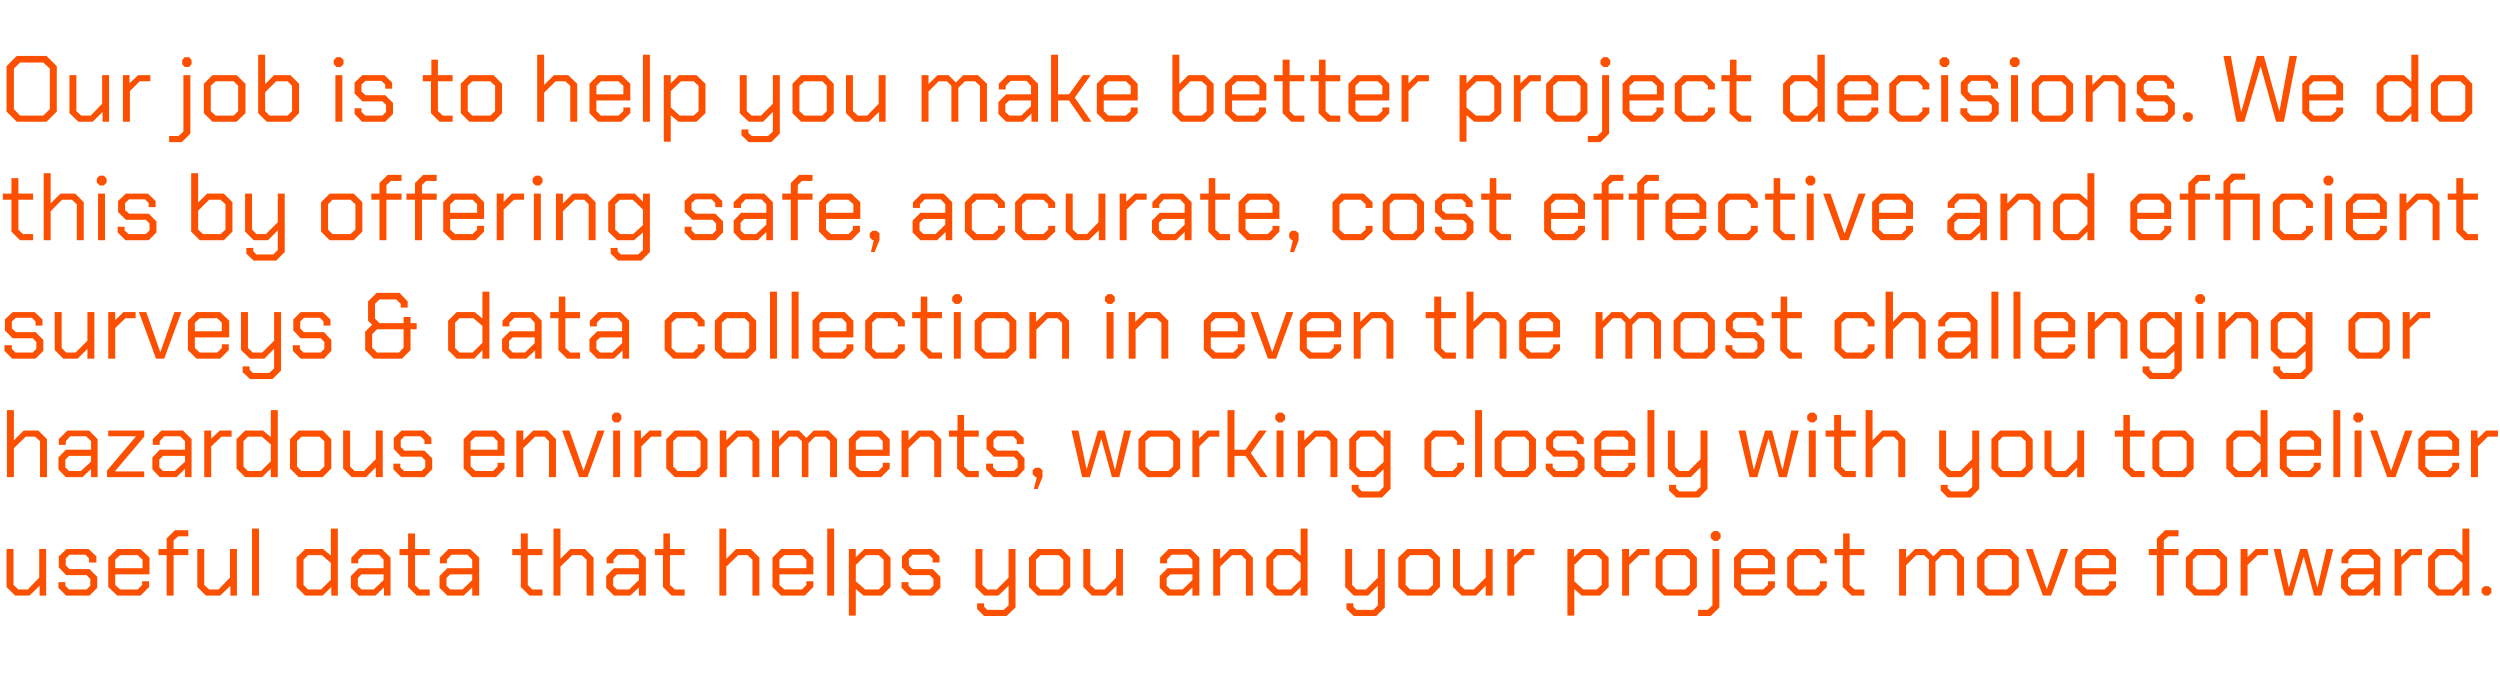
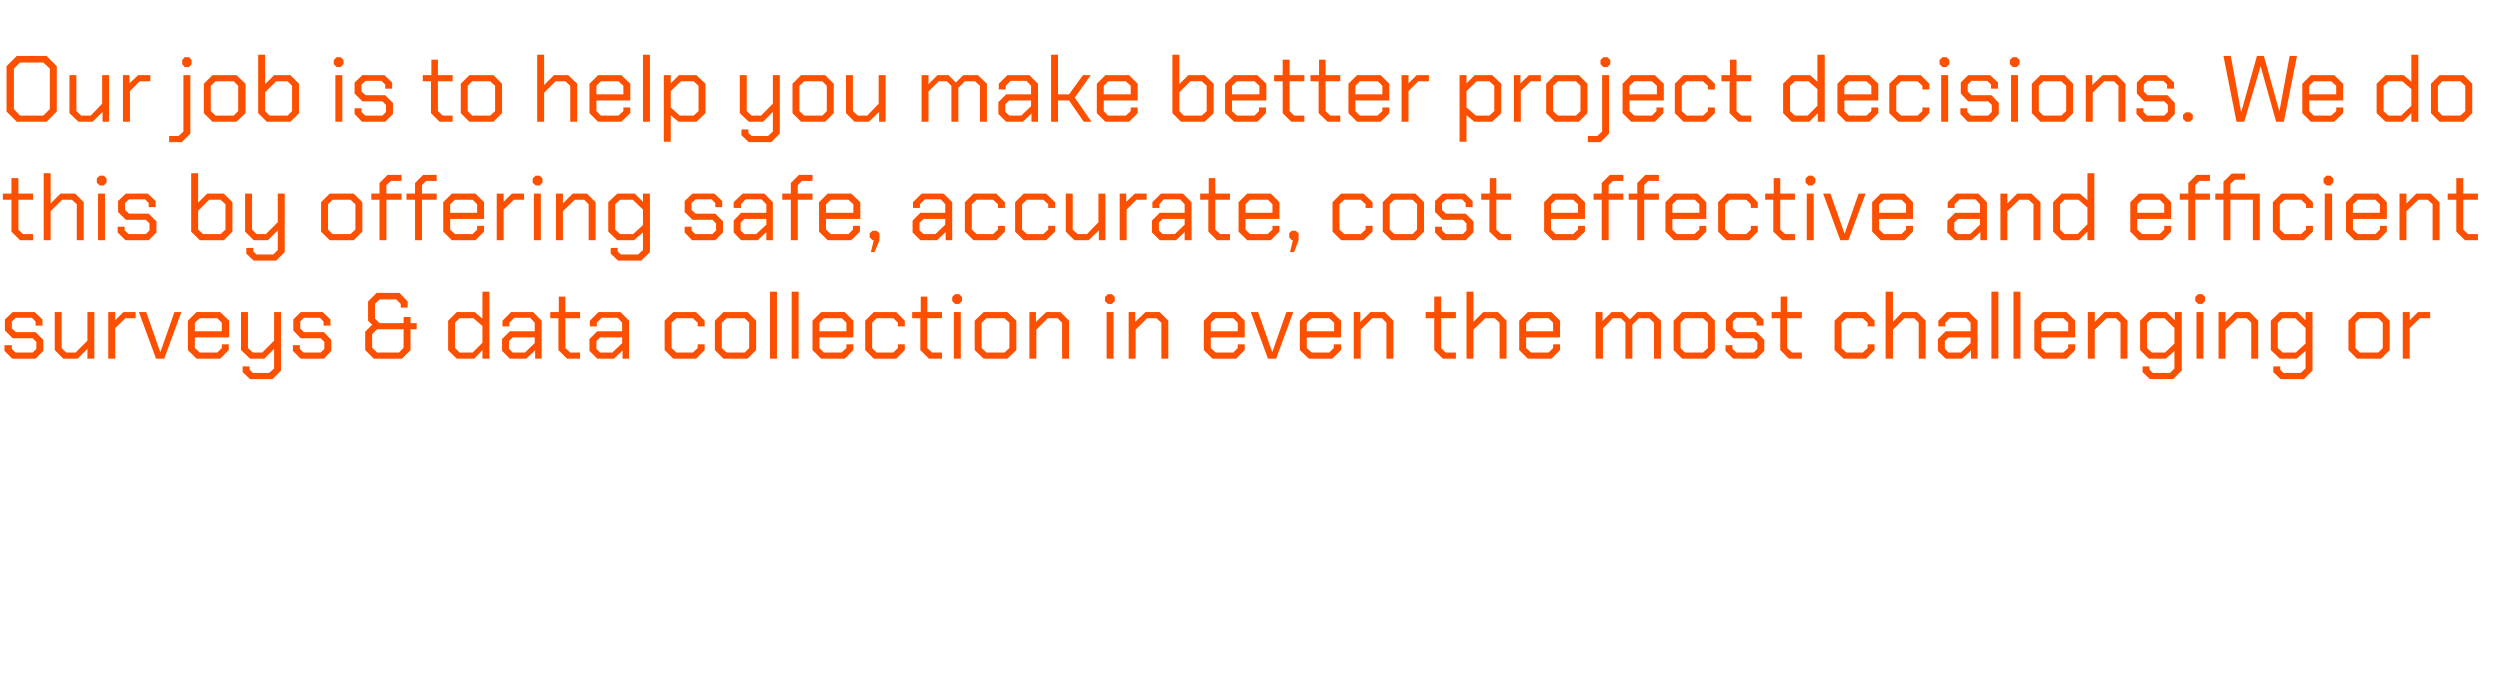
<svg xmlns="http://www.w3.org/2000/svg" version="1.1" width="612px" height="166.1px" viewBox="0 -7 612 166.1" style="top:-7px">
  <desc>Our job is to help you make better project decisions. We do this by offering safe, accurate, cost effective and effic...</desc>
  <defs />
  <g id="Polygon327756">
-     <path d="M 1.6 136.7 L 1.6 127.4 L 3.3 127.4 L 3.3 136.2 L 4.5 137.3 L 6.8 137.3 L 9.6 134.4 L 9.6 127.4 L 11.3 127.4 L 11.3 138.8 L 9.7 138.8 L 9.7 136.4 L 7.2 138.8 L 3.7 138.8 L 1.6 136.7 Z M 14.3 136.9 L 14.3 135.5 L 16 135.5 L 16 136.4 L 16.9 137.3 L 21.2 137.3 L 22.1 136.4 L 22.1 134.7 L 21.2 133.8 L 16.2 133.8 L 14.4 131.9 L 14.4 129.2 L 16.3 127.4 L 21.7 127.4 L 23.6 129.2 L 23.6 130.7 L 21.8 130.7 L 21.8 129.7 L 20.9 128.8 L 17 128.8 L 16.1 129.7 L 16.1 131.4 L 17 132.3 L 21.9 132.3 L 23.8 134.2 L 23.8 136.9 L 21.9 138.8 L 16.2 138.8 L 14.3 136.9 Z M 26.5 136.7 L 26.5 129.5 L 28.7 127.4 L 34.4 127.4 L 36.6 129.5 L 36.6 133.6 L 28.2 133.6 L 28.2 136.2 L 29.4 137.3 L 33.7 137.3 L 34.8 136.2 L 34.8 135.3 L 36.5 135.3 L 36.5 136.7 L 34.4 138.8 L 28.7 138.8 L 26.5 136.7 Z M 34.9 132.1 L 34.9 130 L 33.7 128.9 L 29.4 128.9 L 28.2 130 L 28.2 132.1 L 34.9 132.1 Z M 40.8 128.9 L 38.8 128.9 L 38.8 127.4 L 40.8 127.4 L 40.8 124.8 L 42.8 122.8 L 46.1 122.8 L 46.1 124.3 L 43.6 124.3 L 42.5 125.3 L 42.5 127.4 L 46.1 127.4 L 46.1 128.9 L 42.5 128.9 L 42.5 138.8 L 40.8 138.8 L 40.8 128.9 Z M 48.3 136.7 L 48.3 127.4 L 50 127.4 L 50 136.2 L 51.2 137.3 L 53.5 137.3 L 56.3 134.4 L 56.3 127.4 L 58 127.4 L 58 138.8 L 56.4 138.8 L 56.4 136.4 L 53.9 138.8 L 50.4 138.8 L 48.3 136.7 Z M 61.7 122.4 L 63.4 122.4 L 63.4 138.8 L 61.7 138.8 L 61.7 122.4 Z M 72.6 136.7 L 72.6 129.5 L 74.7 127.4 L 79.1 127.4 L 81 129 L 81 122.4 L 82.7 122.4 L 82.7 138.8 L 81.1 138.8 L 81.1 136.7 L 79 138.8 L 74.7 138.8 L 72.6 136.7 Z M 78.6 137.3 L 81 134.9 L 81 130.8 L 78.8 128.9 L 75.4 128.9 L 74.3 130 L 74.3 136.2 L 75.4 137.3 L 78.6 137.3 Z M 85.9 136.9 L 85.9 134 L 87.8 132.1 L 93.9 132.1 L 93.9 130 L 92.8 128.8 L 88.9 128.8 L 87.7 130 L 87.7 130.9 L 86 130.9 L 86 129.5 L 88.1 127.4 L 93.5 127.4 L 95.6 129.5 L 95.6 138.8 L 94 138.8 L 94 136.8 L 91.9 138.8 L 87.8 138.8 L 85.9 136.9 Z M 91.5 137.3 L 93.9 135 L 93.9 133.6 L 88.5 133.6 L 87.6 134.5 L 87.6 136.4 L 88.5 137.3 L 91.5 137.3 Z M 99.9 136.7 L 99.9 128.9 L 97.8 128.9 L 97.8 127.4 L 99.9 127.4 L 99.9 123.6 L 101.6 123.6 L 101.6 127.4 L 105.2 127.4 L 105.2 128.9 L 101.6 128.9 L 101.6 136.2 L 102.7 137.3 L 105.2 137.3 L 105.2 138.8 L 102 138.8 L 99.9 136.7 Z M 107.6 136.9 L 107.6 134 L 109.5 132.1 L 115.6 132.1 L 115.6 130 L 114.4 128.8 L 110.5 128.8 L 109.4 130 L 109.4 130.9 L 107.7 130.9 L 107.7 129.5 L 109.8 127.4 L 115.1 127.4 L 117.3 129.5 L 117.3 138.8 L 115.6 138.8 L 115.6 136.8 L 113.5 138.8 L 109.5 138.8 L 107.6 136.9 Z M 113.2 137.3 L 115.6 135 L 115.6 133.6 L 110.2 133.6 L 109.3 134.5 L 109.3 136.4 L 110.2 137.3 L 113.2 137.3 Z M 127.5 136.7 L 127.5 128.9 L 125.4 128.9 L 125.4 127.4 L 127.5 127.4 L 127.5 123.6 L 129.2 123.6 L 129.2 127.4 L 132.8 127.4 L 132.8 128.9 L 129.2 128.9 L 129.2 136.2 L 130.3 137.3 L 132.8 137.3 L 132.8 138.8 L 129.6 138.8 L 127.5 136.7 Z M 135.5 122.4 L 137.2 122.4 L 137.2 129.8 L 139.6 127.4 L 143.2 127.4 L 145.3 129.5 L 145.3 138.8 L 143.6 138.8 L 143.6 130 L 142.4 128.9 L 140.1 128.9 L 137.2 131.7 L 137.2 138.8 L 135.5 138.8 L 135.5 122.4 Z M 148.4 136.9 L 148.4 134 L 150.3 132.1 L 156.4 132.1 L 156.4 130 L 155.2 128.8 L 151.3 128.8 L 150.2 130 L 150.2 130.9 L 148.5 130.9 L 148.5 129.5 L 150.6 127.4 L 156 127.4 L 158.1 129.5 L 158.1 138.8 L 156.4 138.8 L 156.4 136.8 L 154.3 138.8 L 150.3 138.8 L 148.4 136.9 Z M 154 137.3 L 156.4 135 L 156.4 133.6 L 151 133.6 L 150.1 134.5 L 150.1 136.4 L 151 137.3 L 154 137.3 Z M 162.3 136.7 L 162.3 128.9 L 160.3 128.9 L 160.3 127.4 L 162.4 127.4 L 162.4 123.6 L 164 123.6 L 164 127.4 L 167.6 127.4 L 167.6 128.9 L 164 128.9 L 164 136.2 L 165.2 137.3 L 167.6 137.3 L 167.6 138.8 L 164.4 138.8 L 162.3 136.7 Z M 176.1 122.4 L 177.8 122.4 L 177.8 129.8 L 180.2 127.4 L 183.8 127.4 L 185.9 129.5 L 185.9 138.8 L 184.2 138.8 L 184.2 130 L 183 128.9 L 180.7 128.9 L 177.8 131.7 L 177.8 138.8 L 176.1 138.8 L 176.1 122.4 Z M 189.1 136.7 L 189.1 129.5 L 191.2 127.4 L 197 127.4 L 199.1 129.5 L 199.1 133.6 L 190.8 133.6 L 190.8 136.2 L 192 137.3 L 196.3 137.3 L 197.4 136.2 L 197.4 135.3 L 199.1 135.3 L 199.1 136.7 L 197 138.8 L 191.2 138.8 L 189.1 136.7 Z M 197.4 132.1 L 197.4 130 L 196.3 128.9 L 192 128.9 L 190.8 130 L 190.8 132.1 L 197.4 132.1 Z M 202.5 122.4 L 204.2 122.4 L 204.2 138.8 L 202.5 138.8 L 202.5 122.4 Z M 207.8 127.4 L 209.5 127.4 L 209.5 129.4 L 211.6 127.4 L 215.9 127.4 L 218 129.5 L 218 136.7 L 215.9 138.8 L 211.4 138.8 L 209.5 137.2 L 209.5 143.7 L 207.8 143.7 L 207.8 127.4 Z M 215.1 137.3 L 216.3 136.2 L 216.3 130 L 215.1 128.9 L 212 128.9 L 209.5 131.3 L 209.5 135.3 L 211.8 137.3 L 215.1 137.3 Z M 220.7 136.9 L 220.7 135.5 L 222.4 135.5 L 222.4 136.4 L 223.3 137.3 L 227.6 137.3 L 228.5 136.4 L 228.5 134.7 L 227.6 133.8 L 222.6 133.8 L 220.8 131.9 L 220.8 129.2 L 222.7 127.4 L 228.1 127.4 L 230 129.2 L 230 130.7 L 228.3 130.7 L 228.3 129.7 L 227.4 128.8 L 223.4 128.8 L 222.5 129.7 L 222.5 131.4 L 223.4 132.3 L 228.3 132.3 L 230.2 134.2 L 230.2 136.9 L 228.3 138.8 L 222.6 138.8 L 220.7 136.9 Z M 248.6 127.4 L 248.6 141.7 L 246.4 143.8 L 240.9 143.8 L 239.2 142.1 L 239.2 140.7 L 240.9 140.7 L 240.9 141.5 L 241.7 142.3 L 245.7 142.3 L 246.9 141.2 L 246.9 136.4 L 244.4 138.8 L 240.9 138.8 L 238.8 136.7 L 238.8 127.4 L 240.5 127.4 L 240.5 136.2 L 241.7 137.3 L 244 137.3 L 246.9 134.4 L 246.9 127.4 L 248.6 127.4 Z M 251.9 136.7 L 251.9 129.5 L 254 127.4 L 259.9 127.4 L 262 129.5 L 262 136.7 L 259.9 138.8 L 254 138.8 L 251.9 136.7 Z M 259.2 137.3 L 260.3 136.2 L 260.3 130 L 259.2 128.9 L 254.7 128.9 L 253.6 130 L 253.6 136.2 L 254.7 137.3 L 259.2 137.3 Z M 265.2 136.7 L 265.2 127.4 L 266.9 127.4 L 266.9 136.2 L 268.1 137.3 L 270.4 137.3 L 273.2 134.4 L 273.2 127.4 L 274.9 127.4 L 274.9 138.8 L 273.3 138.8 L 273.3 136.4 L 270.8 138.8 L 267.3 138.8 L 265.2 136.7 Z M 283.9 136.9 L 283.9 134 L 285.8 132.1 L 291.9 132.1 L 291.9 130 L 290.7 128.8 L 286.8 128.8 L 285.7 130 L 285.7 130.9 L 284 130.9 L 284 129.5 L 286.1 127.4 L 291.5 127.4 L 293.6 129.5 L 293.6 138.8 L 291.9 138.8 L 291.9 136.8 L 289.8 138.8 L 285.8 138.8 L 283.9 136.9 Z M 289.5 137.3 L 291.9 135 L 291.9 133.6 L 286.5 133.6 L 285.6 134.5 L 285.6 136.4 L 286.5 137.3 L 289.5 137.3 Z M 297 127.4 L 298.7 127.4 L 298.7 129.8 L 301.1 127.4 L 304.6 127.4 L 306.7 129.5 L 306.7 138.8 L 305 138.8 L 305 130 L 303.9 128.9 L 301.6 128.9 L 298.7 131.7 L 298.7 138.8 L 297 138.8 L 297 127.4 Z M 310 136.7 L 310 129.5 L 312.1 127.4 L 316.5 127.4 L 318.4 129 L 318.4 122.4 L 320.1 122.4 L 320.1 138.8 L 318.4 138.8 L 318.4 136.7 L 316.3 138.8 L 312.1 138.8 L 310 136.7 Z M 316 137.3 L 318.4 134.9 L 318.4 130.8 L 316.2 128.9 L 312.8 128.9 L 311.7 130 L 311.7 136.2 L 312.8 137.3 L 316 137.3 Z M 339 127.4 L 339 141.7 L 336.9 143.8 L 331.4 143.8 L 329.6 142.1 L 329.6 140.7 L 331.3 140.7 L 331.3 141.5 L 332.1 142.3 L 336.2 142.3 L 337.3 141.2 L 337.3 136.4 L 334.9 138.8 L 331.4 138.8 L 329.3 136.7 L 329.3 127.4 L 331 127.4 L 331 136.2 L 332.1 137.3 L 334.4 137.3 L 337.3 134.4 L 337.3 127.4 L 339 127.4 Z M 342.3 136.7 L 342.3 129.5 L 344.5 127.4 L 350.4 127.4 L 352.5 129.5 L 352.5 136.7 L 350.4 138.8 L 344.5 138.8 L 342.3 136.7 Z M 349.6 137.3 L 350.8 136.2 L 350.8 130 L 349.6 128.9 L 345.2 128.9 L 344.1 130 L 344.1 136.2 L 345.2 137.3 L 349.6 137.3 Z M 355.7 136.7 L 355.7 127.4 L 357.4 127.4 L 357.4 136.2 L 358.5 137.3 L 360.8 137.3 L 363.7 134.4 L 363.7 127.4 L 365.4 127.4 L 365.4 138.8 L 363.7 138.8 L 363.7 136.4 L 361.3 138.8 L 357.8 138.8 L 355.7 136.7 Z M 369 127.4 L 370.6 127.4 L 370.6 129.4 L 372.7 127.4 L 375.6 127.4 L 375.6 128.9 L 373.1 128.9 L 370.7 131.3 L 370.7 138.8 L 369 138.8 L 369 127.4 Z M 383.7 127.4 L 385.3 127.4 L 385.3 129.4 L 387.4 127.4 L 391.7 127.4 L 393.8 129.5 L 393.8 136.7 L 391.7 138.8 L 387.2 138.8 L 385.4 137.2 L 385.4 143.7 L 383.7 143.7 L 383.7 127.4 Z M 390.9 137.3 L 392.1 136.2 L 392.1 130 L 390.9 128.9 L 387.8 128.9 L 385.4 131.3 L 385.4 135.3 L 387.6 137.3 L 390.9 137.3 Z M 397.1 127.4 L 398.8 127.4 L 398.8 129.4 L 400.8 127.4 L 403.8 127.4 L 403.8 128.9 L 401.3 128.9 L 398.8 131.3 L 398.8 138.8 L 397.1 138.8 L 397.1 127.4 Z M 405.3 136.7 L 405.3 129.5 L 407.4 127.4 L 413.3 127.4 L 415.4 129.5 L 415.4 136.7 L 413.3 138.8 L 407.4 138.8 L 405.3 136.7 Z M 412.5 137.3 L 413.7 136.2 L 413.7 130 L 412.5 128.9 L 408.1 128.9 L 407 130 L 407 136.2 L 408.1 137.3 L 412.5 137.3 Z M 418.8 124.7 L 418.8 123.7 L 419.5 123 L 420.5 123 L 421.2 123.7 L 421.2 124.7 L 420.5 125.4 L 419.5 125.4 L 418.8 124.7 Z M 415.7 142.3 L 418 142.3 L 419.2 141.2 L 419.2 127.4 L 420.9 127.4 L 420.9 141.7 L 418.8 143.8 L 415.7 143.8 L 415.7 142.3 Z M 424.5 136.7 L 424.5 129.5 L 426.6 127.4 L 432.3 127.4 L 434.5 129.5 L 434.5 133.6 L 426.2 133.6 L 426.2 136.2 L 427.3 137.3 L 431.6 137.3 L 432.8 136.2 L 432.8 135.3 L 434.5 135.3 L 434.5 136.7 L 432.3 138.8 L 426.6 138.8 L 424.5 136.7 Z M 432.8 132.1 L 432.8 130 L 431.6 128.9 L 427.3 128.9 L 426.2 130 L 426.2 132.1 L 432.8 132.1 Z M 437.5 136.7 L 437.5 129.5 L 439.6 127.4 L 445.1 127.4 L 447.2 129.5 L 447.2 130.9 L 445.5 130.9 L 445.5 130 L 444.4 128.9 L 440.3 128.9 L 439.2 130 L 439.2 136.2 L 440.3 137.3 L 444.4 137.3 L 445.5 136.2 L 445.5 135.3 L 447.2 135.3 L 447.2 136.7 L 445.1 138.8 L 439.6 138.8 L 437.5 136.7 Z M 451.1 136.7 L 451.1 128.9 L 449.1 128.9 L 449.1 127.4 L 451.2 127.4 L 451.2 123.6 L 452.8 123.6 L 452.8 127.4 L 456.4 127.4 L 456.4 128.9 L 452.8 128.9 L 452.8 136.2 L 454 137.3 L 456.4 137.3 L 456.4 138.8 L 453.3 138.8 L 451.1 136.7 Z M 464.9 127.4 L 466.6 127.4 L 466.6 129.6 L 468.8 127.4 L 471.5 127.4 L 473.3 129.2 L 475.1 127.4 L 478.7 127.4 L 480.8 129.5 L 480.8 138.8 L 479.1 138.8 L 479.1 130 L 478 128.9 L 475.4 128.9 L 473.8 130.5 L 473.8 138.8 L 472.2 138.8 L 472.2 130 L 471 128.9 L 469.1 128.9 L 466.6 131.4 L 466.6 138.8 L 464.9 138.8 L 464.9 127.4 Z M 484 136.7 L 484 129.5 L 486.2 127.4 L 492.1 127.4 L 494.2 129.5 L 494.2 136.7 L 492.1 138.8 L 486.2 138.8 L 484 136.7 Z M 491.3 137.3 L 492.5 136.2 L 492.5 130 L 491.3 128.9 L 486.9 128.9 L 485.8 130 L 485.8 136.2 L 486.9 137.3 L 491.3 137.3 Z M 495.9 127.4 L 497.6 127.4 L 501 137.1 L 501.1 137.1 L 504.5 127.4 L 506.3 127.4 L 502.1 138.8 L 500.1 138.8 L 495.9 127.4 Z M 508 136.7 L 508 129.5 L 510.1 127.4 L 515.9 127.4 L 518 129.5 L 518 133.6 L 509.7 133.6 L 509.7 136.2 L 510.9 137.3 L 515.2 137.3 L 516.3 136.2 L 516.3 135.3 L 518 135.3 L 518 136.7 L 515.9 138.8 L 510.1 138.8 L 508 136.7 Z M 516.3 132.1 L 516.3 130 L 515.2 128.9 L 510.9 128.9 L 509.7 130 L 509.7 132.1 L 516.3 132.1 Z M 528 128.9 L 526 128.9 L 526 127.4 L 528 127.4 L 528 124.8 L 530 122.8 L 533.3 122.8 L 533.3 124.3 L 530.8 124.3 L 529.7 125.3 L 529.7 127.4 L 533.3 127.4 L 533.3 128.9 L 529.7 128.9 L 529.7 138.8 L 528 138.8 L 528 128.9 Z M 535.1 136.7 L 535.1 129.5 L 537.2 127.4 L 543.1 127.4 L 545.2 129.5 L 545.2 136.7 L 543.1 138.8 L 537.2 138.8 L 535.1 136.7 Z M 542.3 137.3 L 543.5 136.2 L 543.5 130 L 542.3 128.9 L 537.9 128.9 L 536.8 130 L 536.8 136.2 L 537.9 137.3 L 542.3 137.3 Z M 548.5 127.4 L 550.2 127.4 L 550.2 129.4 L 552.2 127.4 L 555.2 127.4 L 555.2 128.9 L 552.7 128.9 L 550.2 131.3 L 550.2 138.8 L 548.5 138.8 L 548.5 127.4 Z M 556.6 127.4 L 558.3 127.4 L 560.3 136.9 L 560.3 136.9 L 563.1 127.4 L 564.8 127.4 L 567.3 136.9 L 567.3 136.9 L 569.5 127.4 L 571.2 127.4 L 568.3 138.8 L 566.5 138.8 L 564 129.4 L 563.9 129.4 L 561.1 138.8 L 559.3 138.8 L 556.6 127.4 Z M 573.1 136.9 L 573.1 134 L 574.9 132.1 L 581.1 132.1 L 581.1 130 L 579.9 128.8 L 576 128.8 L 574.9 130 L 574.9 130.9 L 573.2 130.9 L 573.2 129.5 L 575.3 127.4 L 580.6 127.4 L 582.7 129.5 L 582.7 138.8 L 581.1 138.8 L 581.1 136.8 L 579 138.8 L 574.9 138.8 L 573.1 136.9 Z M 578.6 137.3 L 581.1 135 L 581.1 133.6 L 575.7 133.6 L 574.8 134.5 L 574.8 136.4 L 575.7 137.3 L 578.6 137.3 Z M 586.2 127.4 L 587.8 127.4 L 587.8 129.4 L 589.9 127.4 L 592.9 127.4 L 592.9 128.9 L 590.3 128.9 L 587.9 131.3 L 587.9 138.8 L 586.2 138.8 L 586.2 127.4 Z M 594.4 136.7 L 594.4 129.5 L 596.5 127.4 L 600.9 127.4 L 602.8 129 L 602.8 122.4 L 604.5 122.4 L 604.5 138.8 L 602.8 138.8 L 602.8 136.7 L 600.7 138.8 L 596.5 138.8 L 594.4 136.7 Z M 600.4 137.3 L 602.8 134.9 L 602.8 130.8 L 600.6 128.9 L 597.2 128.9 L 596.1 130 L 596.1 136.2 L 597.2 137.3 L 600.4 137.3 Z M 607.5 138.1 L 607.5 137.1 L 608.2 136.5 L 609.2 136.5 L 609.9 137.1 L 609.9 138.1 L 609.2 138.8 L 608.2 138.8 L 607.5 138.1 Z " stroke="none" fill="#fc5000" />
-   </g>
+     </g>
  <g id="Polygon327755">
-     <path d="M 1.7 93.4 L 3.4 93.4 L 3.4 100.8 L 5.8 98.4 L 9.4 98.4 L 11.5 100.5 L 11.5 109.8 L 9.8 109.8 L 9.8 101 L 8.6 99.9 L 6.3 99.9 L 3.4 102.7 L 3.4 109.8 L 1.7 109.8 L 1.7 93.4 Z M 14.3 107.9 L 14.3 105 L 16.1 103.1 L 22.3 103.1 L 22.3 101 L 21.1 99.8 L 17.2 99.8 L 16.1 101 L 16.1 101.9 L 14.4 101.9 L 14.4 100.5 L 16.5 98.4 L 21.8 98.4 L 23.9 100.5 L 23.9 109.8 L 22.3 109.8 L 22.3 107.8 L 20.2 109.8 L 16.1 109.8 L 14.3 107.9 Z M 19.8 108.3 L 22.3 106 L 22.3 104.6 L 16.9 104.6 L 16 105.5 L 16 107.4 L 16.9 108.3 L 19.8 108.3 Z M 26.2 108.2 L 33.3 99.8 L 33.3 99.8 L 26.5 99.8 L 26.5 98.4 L 35.3 98.4 L 35.3 99.9 L 28.2 108.3 L 28.2 108.4 L 35.3 108.4 L 35.3 109.8 L 26.2 109.8 L 26.2 108.2 Z M 37.3 107.9 L 37.3 105 L 39.1 103.1 L 45.3 103.1 L 45.3 101 L 44.1 99.8 L 40.2 99.8 L 39.1 101 L 39.1 101.9 L 37.4 101.9 L 37.4 100.5 L 39.5 98.4 L 44.8 98.4 L 46.9 100.5 L 46.9 109.8 L 45.3 109.8 L 45.3 107.8 L 43.2 109.8 L 39.1 109.8 L 37.3 107.9 Z M 42.8 108.3 L 45.3 106 L 45.3 104.6 L 39.9 104.6 L 39 105.5 L 39 107.4 L 39.9 108.3 L 42.8 108.3 Z M 50 98.4 L 51.7 98.4 L 51.7 100.4 L 53.8 98.4 L 56.7 98.4 L 56.7 99.9 L 54.2 99.9 L 51.7 102.3 L 51.7 109.8 L 50 109.8 L 50 98.4 Z M 57.9 107.7 L 57.9 100.5 L 60 98.4 L 64.4 98.4 L 66.3 100 L 66.3 93.4 L 68 93.4 L 68 109.8 L 66.3 109.8 L 66.3 107.7 L 64.2 109.8 L 60 109.8 L 57.9 107.7 Z M 63.9 108.3 L 66.3 105.9 L 66.3 101.8 L 64.1 99.9 L 60.7 99.9 L 59.6 101 L 59.6 107.2 L 60.7 108.3 L 63.9 108.3 Z M 71 107.7 L 71 100.5 L 73.1 98.4 L 79 98.4 L 81.1 100.5 L 81.1 107.7 L 79 109.8 L 73.1 109.8 L 71 107.7 Z M 78.2 108.3 L 79.4 107.2 L 79.4 101 L 78.2 99.9 L 73.8 99.9 L 72.7 101 L 72.7 107.2 L 73.8 108.3 L 78.2 108.3 Z M 84 107.7 L 84 98.4 L 85.7 98.4 L 85.7 107.2 L 86.8 108.3 L 89.1 108.3 L 92 105.4 L 92 98.4 L 93.7 98.4 L 93.7 109.8 L 92 109.8 L 92 107.4 L 89.6 109.8 L 86.1 109.8 L 84 107.7 Z M 96.3 107.9 L 96.3 106.5 L 98 106.5 L 98 107.4 L 98.9 108.3 L 103.2 108.3 L 104.1 107.4 L 104.1 105.7 L 103.2 104.8 L 98.2 104.8 L 96.4 102.9 L 96.4 100.2 L 98.3 98.4 L 103.7 98.4 L 105.6 100.2 L 105.6 101.7 L 103.9 101.7 L 103.9 100.7 L 102.9 99.8 L 99 99.8 L 98.1 100.7 L 98.1 102.4 L 99 103.3 L 103.9 103.3 L 105.8 105.2 L 105.8 107.9 L 103.9 109.8 L 98.2 109.8 L 96.3 107.9 Z M 113.5 107.7 L 113.5 100.5 L 115.6 98.4 L 121.4 98.4 L 123.5 100.5 L 123.5 104.6 L 115.2 104.6 L 115.2 107.2 L 116.4 108.3 L 120.7 108.3 L 121.8 107.2 L 121.8 106.3 L 123.5 106.3 L 123.5 107.7 L 121.4 109.8 L 115.6 109.8 L 113.5 107.7 Z M 121.8 103.1 L 121.8 101 L 120.7 99.9 L 116.4 99.9 L 115.2 101 L 115.2 103.1 L 121.8 103.1 Z M 126.4 98.4 L 128.1 98.4 L 128.1 100.8 L 130.5 98.4 L 134 98.4 L 136.1 100.5 L 136.1 109.8 L 134.4 109.8 L 134.4 101 L 133.3 99.9 L 131 99.9 L 128.1 102.7 L 128.1 109.8 L 126.4 109.8 L 126.4 98.4 Z M 137.6 98.4 L 139.4 98.4 L 142.8 108.1 L 142.9 108.1 L 146.3 98.4 L 148 98.4 L 143.8 109.8 L 141.8 109.8 L 137.6 98.4 Z M 149.8 95.7 L 149.8 94.7 L 150.4 94 L 151.5 94 L 152.1 94.7 L 152.1 95.7 L 151.5 96.4 L 150.4 96.4 L 149.8 95.7 Z M 150.1 98.4 L 151.8 98.4 L 151.8 109.8 L 150.1 109.8 L 150.1 98.4 Z M 155.3 98.4 L 156.9 98.4 L 156.9 100.4 L 159 98.4 L 161.9 98.4 L 161.9 99.9 L 159.4 99.9 L 157 102.3 L 157 109.8 L 155.3 109.8 L 155.3 98.4 Z M 163.1 107.7 L 163.1 100.5 L 165.2 98.4 L 171.1 98.4 L 173.2 100.5 L 173.2 107.7 L 171.1 109.8 L 165.2 109.8 L 163.1 107.7 Z M 170.3 108.3 L 171.5 107.2 L 171.5 101 L 170.3 99.9 L 165.9 99.9 L 164.8 101 L 164.8 107.2 L 165.9 108.3 L 170.3 108.3 Z M 176.2 98.4 L 177.8 98.4 L 177.8 100.8 L 180.3 98.4 L 183.8 98.4 L 185.9 100.5 L 185.9 109.8 L 184.2 109.8 L 184.2 101 L 183.1 99.9 L 180.7 99.9 L 177.9 102.7 L 177.9 109.8 L 176.2 109.8 L 176.2 98.4 Z M 189 98.4 L 190.7 98.4 L 190.7 100.6 L 192.9 98.4 L 195.6 98.4 L 197.4 100.2 L 199.2 98.4 L 202.8 98.4 L 204.9 100.5 L 204.9 109.8 L 203.2 109.8 L 203.2 101 L 202.1 99.9 L 199.5 99.9 L 197.9 101.5 L 197.9 109.8 L 196.3 109.8 L 196.3 101 L 195.1 99.9 L 193.2 99.9 L 190.7 102.4 L 190.7 109.8 L 189 109.8 L 189 98.4 Z M 207.8 107.7 L 207.8 100.5 L 209.9 98.4 L 215.7 98.4 L 217.8 100.5 L 217.8 104.6 L 209.5 104.6 L 209.5 107.2 L 210.7 108.3 L 215 108.3 L 216.1 107.2 L 216.1 106.3 L 217.8 106.3 L 217.8 107.7 L 215.7 109.8 L 209.9 109.8 L 207.8 107.7 Z M 216.1 103.1 L 216.1 101 L 215 99.9 L 210.7 99.9 L 209.5 101 L 209.5 103.1 L 216.1 103.1 Z M 220.7 98.4 L 222.4 98.4 L 222.4 100.8 L 224.8 98.4 L 228.3 98.4 L 230.4 100.5 L 230.4 109.8 L 228.7 109.8 L 228.7 101 L 227.6 99.9 L 225.3 99.9 L 222.4 102.7 L 222.4 109.8 L 220.7 109.8 L 220.7 98.4 Z M 234.3 107.7 L 234.3 99.9 L 232.3 99.9 L 232.3 98.4 L 234.4 98.4 L 234.4 94.6 L 236 94.6 L 236 98.4 L 239.6 98.4 L 239.6 99.9 L 236 99.9 L 236 107.2 L 237.2 108.3 L 239.6 108.3 L 239.6 109.8 L 236.5 109.8 L 234.3 107.7 Z M 241.4 107.9 L 241.4 106.5 L 243.1 106.5 L 243.1 107.4 L 244 108.3 L 248.2 108.3 L 249.1 107.4 L 249.1 105.7 L 248.2 104.8 L 243.3 104.8 L 241.5 102.9 L 241.5 100.2 L 243.3 98.4 L 248.7 98.4 L 250.6 100.2 L 250.6 101.7 L 248.9 101.7 L 248.9 100.7 L 248 99.8 L 244.1 99.8 L 243.2 100.7 L 243.2 102.4 L 244.1 103.3 L 249 103.3 L 250.8 105.2 L 250.8 107.9 L 249 109.8 L 243.2 109.8 L 241.4 107.9 Z M 253.8 109.8 L 253.5 109.8 L 252.8 109.1 L 252.8 108.1 L 253.5 107.5 L 254.5 107.5 L 255.2 108.1 L 255.2 109.8 L 254 112.7 L 253.1 112.7 L 253.8 109.8 Z M 262.3 98.4 L 264 98.4 L 266 107.9 L 266 107.9 L 268.8 98.4 L 270.4 98.4 L 272.9 107.9 L 273 107.9 L 275.2 98.4 L 276.9 98.4 L 274 109.8 L 272.2 109.8 L 269.6 100.4 L 269.6 100.4 L 266.8 109.8 L 264.9 109.8 L 262.3 98.4 Z M 278.7 107.7 L 278.7 100.5 L 280.9 98.4 L 286.7 98.4 L 288.9 100.5 L 288.9 107.7 L 286.7 109.8 L 280.9 109.8 L 278.7 107.7 Z M 286 108.3 L 287.2 107.2 L 287.2 101 L 286 99.9 L 281.6 99.9 L 280.4 101 L 280.4 107.2 L 281.6 108.3 L 286 108.3 Z M 291.9 98.4 L 293.5 98.4 L 293.5 100.4 L 295.6 98.4 L 298.5 98.4 L 298.5 99.9 L 296 99.9 L 293.6 102.3 L 293.6 109.8 L 291.9 109.8 L 291.9 98.4 Z M 300.5 93.4 L 302.2 93.4 L 302.2 103.1 L 304.9 103.1 L 308.2 98.4 L 310.1 98.4 L 306.2 103.9 L 310.3 109.8 L 308.5 109.8 L 304.9 104.6 L 302.2 104.6 L 302.2 109.8 L 300.5 109.8 L 300.5 93.4 Z M 312.2 95.7 L 312.2 94.7 L 312.9 94 L 313.9 94 L 314.6 94.7 L 314.6 95.7 L 313.9 96.4 L 312.9 96.4 L 312.2 95.7 Z M 312.5 98.4 L 314.2 98.4 L 314.2 109.8 L 312.5 109.8 L 312.5 98.4 Z M 317.7 98.4 L 319.3 98.4 L 319.3 100.8 L 321.8 98.4 L 325.3 98.4 L 327.4 100.5 L 327.4 109.8 L 325.7 109.8 L 325.7 101 L 324.6 99.9 L 322.2 99.9 L 319.4 102.7 L 319.4 109.8 L 317.7 109.8 L 317.7 98.4 Z M 340.4 98.4 L 340.4 112.7 L 338.3 114.8 L 332.6 114.8 L 330.9 113.1 L 330.9 111.7 L 332.6 111.7 L 332.6 112.5 L 333.4 113.3 L 337.6 113.3 L 338.7 112.2 L 338.7 107.9 L 336.6 109.8 L 332.4 109.8 L 330.3 107.7 L 330.3 100.5 L 332.4 98.4 L 336.7 98.4 L 338.7 100.4 L 338.7 98.4 L 340.4 98.4 Z M 338.7 102.3 L 336.3 99.9 L 333.1 99.9 L 332 101 L 332 107.2 L 333.1 108.3 L 336.3 108.3 L 338.7 106.1 L 338.7 102.3 Z M 348.7 107.7 L 348.7 100.5 L 350.8 98.4 L 356.3 98.4 L 358.4 100.5 L 358.4 101.9 L 356.7 101.9 L 356.7 101 L 355.6 99.9 L 351.5 99.9 L 350.4 101 L 350.4 107.2 L 351.5 108.3 L 355.6 108.3 L 356.7 107.2 L 356.7 106.3 L 358.4 106.3 L 358.4 107.7 L 356.3 109.8 L 350.8 109.8 L 348.7 107.7 Z M 361.1 93.4 L 362.8 93.4 L 362.8 109.8 L 361.1 109.8 L 361.1 93.4 Z M 365.9 107.7 L 365.9 100.5 L 368 98.4 L 373.9 98.4 L 376 100.5 L 376 107.7 L 373.9 109.8 L 368 109.8 L 365.9 107.7 Z M 373.2 108.3 L 374.3 107.2 L 374.3 101 L 373.2 99.9 L 368.7 99.9 L 367.6 101 L 367.6 107.2 L 368.7 108.3 L 373.2 108.3 Z M 378.4 107.9 L 378.4 106.5 L 380.1 106.5 L 380.1 107.4 L 381 108.3 L 385.3 108.3 L 386.2 107.4 L 386.2 105.7 L 385.3 104.8 L 380.3 104.8 L 378.5 102.9 L 378.5 100.2 L 380.4 98.4 L 385.8 98.4 L 387.7 100.2 L 387.7 101.7 L 386 101.7 L 386 100.7 L 385 99.8 L 381.1 99.8 L 380.2 100.7 L 380.2 102.4 L 381.1 103.3 L 386 103.3 L 387.9 105.2 L 387.9 107.9 L 386 109.8 L 380.3 109.8 L 378.4 107.9 Z M 390.3 107.7 L 390.3 100.5 L 392.4 98.4 L 398.2 98.4 L 400.3 100.5 L 400.3 104.6 L 392 104.6 L 392 107.2 L 393.2 108.3 L 397.5 108.3 L 398.6 107.2 L 398.6 106.3 L 400.3 106.3 L 400.3 107.7 L 398.2 109.8 L 392.4 109.8 L 390.3 107.7 Z M 398.6 103.1 L 398.6 101 L 397.5 99.9 L 393.2 99.9 L 392 101 L 392 103.1 L 398.6 103.1 Z M 403.3 93.4 L 405 93.4 L 405 109.8 L 403.3 109.8 L 403.3 93.4 Z M 418 98.4 L 418 112.7 L 415.9 114.8 L 410.4 114.8 L 408.6 113.1 L 408.6 111.7 L 410.3 111.7 L 410.3 112.5 L 411.1 113.3 L 415.2 113.3 L 416.3 112.2 L 416.3 107.4 L 413.9 109.8 L 410.4 109.8 L 408.3 107.7 L 408.3 98.4 L 410 98.4 L 410 107.2 L 411.1 108.3 L 413.4 108.3 L 416.3 105.4 L 416.3 98.4 L 418 98.4 Z M 425.6 98.4 L 427.3 98.4 L 429.3 107.9 L 429.4 107.9 L 432.1 98.4 L 433.8 98.4 L 436.3 107.9 L 436.4 107.9 L 438.5 98.4 L 440.3 98.4 L 437.4 109.8 L 435.5 109.8 L 433 100.4 L 432.9 100.4 L 430.2 109.8 L 428.3 109.8 L 425.6 98.4 Z M 442.4 95.7 L 442.4 94.7 L 443.1 94 L 444.1 94 L 444.8 94.7 L 444.8 95.7 L 444.1 96.4 L 443.1 96.4 L 442.4 95.7 Z M 442.8 98.4 L 444.5 98.4 L 444.5 109.8 L 442.8 109.8 L 442.8 98.4 Z M 449 107.7 L 449 99.9 L 446.9 99.9 L 446.9 98.4 L 449 98.4 L 449 94.6 L 450.7 94.6 L 450.7 98.4 L 454.3 98.4 L 454.3 99.9 L 450.7 99.9 L 450.7 107.2 L 451.8 108.3 L 454.3 108.3 L 454.3 109.8 L 451.1 109.8 L 449 107.7 Z M 456.7 93.4 L 458.4 93.4 L 458.4 100.8 L 460.8 98.4 L 464.3 98.4 L 466.4 100.5 L 466.4 109.8 L 464.7 109.8 L 464.7 101 L 463.6 99.9 L 461.2 99.9 L 458.4 102.7 L 458.4 109.8 L 456.7 109.8 L 456.7 93.4 Z M 484.5 98.4 L 484.5 112.7 L 482.4 114.8 L 476.8 114.8 L 475.1 113.1 L 475.1 111.7 L 476.8 111.7 L 476.8 112.5 L 477.6 113.3 L 481.6 113.3 L 482.8 112.2 L 482.8 107.4 L 480.3 109.8 L 476.8 109.8 L 474.7 107.7 L 474.7 98.4 L 476.4 98.4 L 476.4 107.2 L 477.6 108.3 L 479.9 108.3 L 482.8 105.4 L 482.8 98.4 L 484.5 98.4 Z M 487.5 107.7 L 487.5 100.5 L 489.6 98.4 L 495.5 98.4 L 497.6 100.5 L 497.6 107.7 L 495.5 109.8 L 489.6 109.8 L 487.5 107.7 Z M 494.7 108.3 L 495.9 107.2 L 495.9 101 L 494.7 99.9 L 490.3 99.9 L 489.2 101 L 489.2 107.2 L 490.3 108.3 L 494.7 108.3 Z M 500.5 107.7 L 500.5 98.4 L 502.2 98.4 L 502.2 107.2 L 503.3 108.3 L 505.6 108.3 L 508.5 105.4 L 508.5 98.4 L 510.2 98.4 L 510.2 109.8 L 508.5 109.8 L 508.5 107.4 L 506.1 109.8 L 502.6 109.8 L 500.5 107.7 Z M 519.7 107.7 L 519.7 99.9 L 517.7 99.9 L 517.7 98.4 L 519.8 98.4 L 519.8 94.6 L 521.4 94.6 L 521.4 98.4 L 525 98.4 L 525 99.9 L 521.4 99.9 L 521.4 107.2 L 522.6 108.3 L 525 108.3 L 525 109.8 L 521.8 109.8 L 519.7 107.7 Z M 526.9 107.7 L 526.9 100.5 L 529 98.4 L 534.9 98.4 L 537 100.5 L 537 107.7 L 534.9 109.8 L 529 109.8 L 526.9 107.7 Z M 534.1 108.3 L 535.3 107.2 L 535.3 101 L 534.1 99.9 L 529.7 99.9 L 528.6 101 L 528.6 107.2 L 529.7 108.3 L 534.1 108.3 Z M 545 107.7 L 545 100.5 L 547.1 98.4 L 551.6 98.4 L 553.4 100 L 553.4 93.4 L 555.1 93.4 L 555.1 109.8 L 553.5 109.8 L 553.5 107.7 L 551.4 109.8 L 547.1 109.8 L 545 107.7 Z M 551 108.3 L 553.4 105.9 L 553.4 101.8 L 551.2 99.9 L 547.9 99.9 L 546.7 101 L 546.7 107.2 L 547.9 108.3 L 551 108.3 Z M 558.1 107.7 L 558.1 100.5 L 560.3 98.4 L 566 98.4 L 568.2 100.5 L 568.2 104.6 L 559.8 104.6 L 559.8 107.2 L 561 108.3 L 565.3 108.3 L 566.4 107.2 L 566.4 106.3 L 568.1 106.3 L 568.1 107.7 L 566 109.8 L 560.3 109.8 L 558.1 107.7 Z M 566.5 103.1 L 566.5 101 L 565.3 99.9 L 561 99.9 L 559.8 101 L 559.8 103.1 L 566.5 103.1 Z M 571.2 93.4 L 572.9 93.4 L 572.9 109.8 L 571.2 109.8 L 571.2 93.4 Z M 576.1 95.7 L 576.1 94.7 L 576.8 94 L 577.8 94 L 578.5 94.7 L 578.5 95.7 L 577.8 96.4 L 576.8 96.4 L 576.1 95.7 Z M 576.4 98.4 L 578.1 98.4 L 578.1 109.8 L 576.4 109.8 L 576.4 98.4 Z M 580.2 98.4 L 581.9 98.4 L 585.3 108.1 L 585.4 108.1 L 588.8 98.4 L 590.6 98.4 L 586.4 109.8 L 584.4 109.8 L 580.2 98.4 Z M 592 107.7 L 592 100.5 L 594.1 98.4 L 599.9 98.4 L 602 100.5 L 602 104.6 L 593.7 104.6 L 593.7 107.2 L 594.8 108.3 L 599.1 108.3 L 600.3 107.2 L 600.3 106.3 L 602 106.3 L 602 107.7 L 599.9 109.8 L 594.1 109.8 L 592 107.7 Z M 600.3 103.1 L 600.3 101 L 599.1 99.9 L 594.8 99.9 L 593.7 101 L 593.7 103.1 L 600.3 103.1 Z M 604.9 98.4 L 606.5 98.4 L 606.5 100.4 L 608.6 98.4 L 611.5 98.4 L 611.5 99.9 L 609 99.9 L 606.6 102.3 L 606.6 109.8 L 604.9 109.8 L 604.9 98.4 Z " stroke="none" fill="#fc5000" />
-   </g>
+     </g>
  <g id="Polygon327754">
    <path d="M 1.1 78.9 L 1.1 77.5 L 2.9 77.5 L 2.9 78.4 L 3.8 79.3 L 8 79.3 L 8.9 78.4 L 8.9 76.7 L 8 75.8 L 3.1 75.8 L 1.2 73.9 L 1.2 71.2 L 3.1 69.4 L 8.5 69.4 L 10.4 71.2 L 10.4 72.7 L 8.7 72.7 L 8.7 71.7 L 7.8 70.8 L 3.9 70.8 L 2.9 71.7 L 2.9 73.4 L 3.9 74.3 L 8.7 74.3 L 10.6 76.2 L 10.6 78.9 L 8.7 80.8 L 3 80.8 L 1.1 78.9 Z M 13.4 78.7 L 13.4 69.4 L 15.1 69.4 L 15.1 78.2 L 16.2 79.3 L 18.5 79.3 L 21.4 76.4 L 21.4 69.4 L 23.1 69.4 L 23.1 80.8 L 21.4 80.8 L 21.4 78.4 L 19 80.8 L 15.5 80.8 L 13.4 78.7 Z M 26.5 69.4 L 28.2 69.4 L 28.2 71.4 L 30.2 69.4 L 33.2 69.4 L 33.2 70.9 L 30.7 70.9 L 28.2 73.3 L 28.2 80.8 L 26.5 80.8 L 26.5 69.4 Z M 34 69.4 L 35.8 69.4 L 39.2 79.1 L 39.3 79.1 L 42.7 69.4 L 44.4 69.4 L 40.2 80.8 L 38.2 80.8 L 34 69.4 Z M 46 78.7 L 46 71.5 L 48.1 69.4 L 53.9 69.4 L 56.1 71.5 L 56.1 75.6 L 47.7 75.6 L 47.7 78.2 L 48.9 79.3 L 53.2 79.3 L 54.3 78.2 L 54.3 77.3 L 56 77.3 L 56 78.7 L 53.9 80.8 L 48.1 80.8 L 46 78.7 Z M 54.3 74.1 L 54.3 72 L 53.2 70.9 L 48.9 70.9 L 47.7 72 L 47.7 74.1 L 54.3 74.1 Z M 68.8 69.4 L 68.8 83.7 L 66.7 85.8 L 61.2 85.8 L 59.4 84.1 L 59.4 82.7 L 61.1 82.7 L 61.1 83.5 L 61.9 84.3 L 65.9 84.3 L 67.1 83.2 L 67.1 78.4 L 64.7 80.8 L 61.2 80.8 L 59 78.7 L 59 69.4 L 60.7 69.4 L 60.7 78.2 L 61.9 79.3 L 64.2 79.3 L 67.1 76.4 L 67.1 69.4 L 68.8 69.4 Z M 71.7 78.9 L 71.7 77.5 L 73.4 77.5 L 73.4 78.4 L 74.3 79.3 L 78.5 79.3 L 79.4 78.4 L 79.4 76.7 L 78.5 75.8 L 73.6 75.8 L 71.8 73.9 L 71.8 71.2 L 73.6 69.4 L 79 69.4 L 80.9 71.2 L 80.9 72.7 L 79.2 72.7 L 79.2 71.7 L 78.3 70.8 L 74.4 70.8 L 73.5 71.7 L 73.5 73.4 L 74.4 74.3 L 79.3 74.3 L 81.1 76.2 L 81.1 78.9 L 79.3 80.8 L 73.6 80.8 L 71.7 78.9 Z M 89.4 78.7 L 89.4 74.2 L 91.1 72.5 L 90.1 71.5 L 90.1 66.8 L 92.2 64.7 L 97.8 64.7 L 99.8 66.8 L 99.8 68.3 L 98.1 68.3 L 98.1 67.4 L 97 66.3 L 92.9 66.3 L 91.8 67.4 L 91.8 71 L 92.9 72.1 L 98.8 72.1 L 98.8 70.6 L 100.5 70.6 L 100.5 72.1 L 102 72.1 L 102 73.6 L 100.5 73.6 L 100.5 78.7 L 98.4 80.8 L 91.5 80.8 L 89.4 78.7 Z M 97.7 79.3 L 98.8 78.1 L 98.8 73.6 L 92.3 73.6 L 91.1 74.8 L 91.1 78.1 L 92.3 79.3 L 97.7 79.3 Z M 109.7 78.7 L 109.7 71.5 L 111.8 69.4 L 116.2 69.4 L 118.1 71 L 118.1 64.4 L 119.8 64.4 L 119.8 80.8 L 118.1 80.8 L 118.1 78.7 L 116.1 80.8 L 111.8 80.8 L 109.7 78.7 Z M 115.7 79.3 L 118.1 76.9 L 118.1 72.8 L 115.9 70.9 L 112.5 70.9 L 111.4 72 L 111.4 78.2 L 112.5 79.3 L 115.7 79.3 Z M 122.9 78.9 L 122.9 76 L 124.8 74.1 L 130.9 74.1 L 130.9 72 L 129.8 70.8 L 125.9 70.8 L 124.7 72 L 124.7 72.9 L 123 72.9 L 123 71.5 L 125.1 69.4 L 130.5 69.4 L 132.6 71.5 L 132.6 80.8 L 131 80.8 L 131 78.8 L 128.8 80.8 L 124.8 80.8 L 122.9 78.9 Z M 128.5 79.3 L 130.9 77 L 130.9 75.6 L 125.5 75.6 L 124.6 76.5 L 124.6 78.4 L 125.5 79.3 L 128.5 79.3 Z M 136.7 78.7 L 136.7 70.9 L 134.7 70.9 L 134.7 69.4 L 136.8 69.4 L 136.8 65.6 L 138.4 65.6 L 138.4 69.4 L 142 69.4 L 142 70.9 L 138.4 70.9 L 138.4 78.2 L 139.6 79.3 L 142 79.3 L 142 80.8 L 138.8 80.8 L 136.7 78.7 Z M 144.3 78.9 L 144.3 76 L 146.2 74.1 L 152.3 74.1 L 152.3 72 L 151.2 70.8 L 147.3 70.8 L 146.1 72 L 146.1 72.9 L 144.4 72.9 L 144.4 71.5 L 146.5 69.4 L 151.9 69.4 L 154 71.5 L 154 80.8 L 152.4 80.8 L 152.4 78.8 L 150.3 80.8 L 146.2 80.8 L 144.3 78.9 Z M 149.9 79.3 L 152.3 77 L 152.3 75.6 L 146.9 75.6 L 146 76.5 L 146 78.4 L 146.9 79.3 L 149.9 79.3 Z M 162.7 78.7 L 162.7 71.5 L 164.8 69.4 L 170.4 69.4 L 172.5 71.5 L 172.5 72.9 L 170.8 72.9 L 170.8 72 L 169.6 70.9 L 165.6 70.9 L 164.4 72 L 164.4 78.2 L 165.6 79.3 L 169.6 79.3 L 170.8 78.2 L 170.8 77.3 L 172.5 77.3 L 172.5 78.7 L 170.4 80.8 L 164.8 80.8 L 162.7 78.7 Z M 175 78.7 L 175 71.5 L 177.1 69.4 L 183 69.4 L 185.1 71.5 L 185.1 78.7 L 183 80.8 L 177.1 80.8 L 175 78.7 Z M 182.3 79.3 L 183.4 78.2 L 183.4 72 L 182.3 70.9 L 177.9 70.9 L 176.7 72 L 176.7 78.2 L 177.9 79.3 L 182.3 79.3 Z M 188.5 64.4 L 190.2 64.4 L 190.2 80.8 L 188.5 80.8 L 188.5 64.4 Z M 193.8 64.4 L 195.5 64.4 L 195.5 80.8 L 193.8 80.8 L 193.8 64.4 Z M 198.9 78.7 L 198.9 71.5 L 201 69.4 L 206.8 69.4 L 208.9 71.5 L 208.9 75.6 L 200.6 75.6 L 200.6 78.2 L 201.7 79.3 L 206 79.3 L 207.2 78.2 L 207.2 77.3 L 208.9 77.3 L 208.9 78.7 L 206.8 80.8 L 201 80.8 L 198.9 78.7 Z M 207.2 74.1 L 207.2 72 L 206.1 70.9 L 201.7 70.9 L 200.6 72 L 200.6 74.1 L 207.2 74.1 Z M 211.8 78.7 L 211.8 71.5 L 213.9 69.4 L 219.4 69.4 L 221.5 71.5 L 221.5 72.9 L 219.8 72.9 L 219.8 72 L 218.7 70.9 L 214.6 70.9 L 213.5 72 L 213.5 78.2 L 214.6 79.3 L 218.7 79.3 L 219.8 78.2 L 219.8 77.3 L 221.5 77.3 L 221.5 78.7 L 219.4 80.8 L 213.9 80.8 L 211.8 78.7 Z M 225.3 78.7 L 225.3 70.9 L 223.3 70.9 L 223.3 69.4 L 225.4 69.4 L 225.4 65.6 L 227 65.6 L 227 69.4 L 230.6 69.4 L 230.6 70.9 L 227 70.9 L 227 78.2 L 228.2 79.3 L 230.6 79.3 L 230.6 80.8 L 227.4 80.8 L 225.3 78.7 Z M 233.1 66.7 L 233.1 65.7 L 233.8 65 L 234.8 65 L 235.5 65.7 L 235.5 66.7 L 234.8 67.4 L 233.8 67.4 L 233.1 66.7 Z M 233.5 69.4 L 235.2 69.4 L 235.2 80.8 L 233.5 80.8 L 233.5 69.4 Z M 238.6 78.7 L 238.6 71.5 L 240.8 69.4 L 246.6 69.4 L 248.8 71.5 L 248.8 78.7 L 246.6 80.8 L 240.8 80.8 L 238.6 78.7 Z M 245.9 79.3 L 247.1 78.2 L 247.1 72 L 245.9 70.9 L 241.5 70.9 L 240.3 72 L 240.3 78.2 L 241.5 79.3 L 245.9 79.3 Z M 252 69.4 L 253.6 69.4 L 253.6 71.8 L 256.1 69.4 L 259.6 69.4 L 261.7 71.5 L 261.7 80.8 L 260 80.8 L 260 72 L 258.9 70.9 L 256.5 70.9 L 253.7 73.7 L 253.7 80.8 L 252 80.8 L 252 69.4 Z M 270.5 66.7 L 270.5 65.7 L 271.2 65 L 272.2 65 L 272.9 65.7 L 272.9 66.7 L 272.2 67.4 L 271.2 67.4 L 270.5 66.7 Z M 270.9 69.4 L 272.6 69.4 L 272.6 80.8 L 270.9 80.8 L 270.9 69.4 Z M 276.3 69.4 L 277.9 69.4 L 277.9 71.8 L 280.4 69.4 L 283.9 69.4 L 286 71.5 L 286 80.8 L 284.3 80.8 L 284.3 72 L 283.1 70.9 L 280.8 70.9 L 278 73.7 L 278 80.8 L 276.3 80.8 L 276.3 69.4 Z M 294.7 78.7 L 294.7 71.5 L 296.8 69.4 L 302.6 69.4 L 304.7 71.5 L 304.7 75.6 L 296.4 75.6 L 296.4 78.2 L 297.6 79.3 L 301.9 79.3 L 303 78.2 L 303 77.3 L 304.7 77.3 L 304.7 78.7 L 302.6 80.8 L 296.8 80.8 L 294.7 78.7 Z M 303 74.1 L 303 72 L 301.9 70.9 L 297.6 70.9 L 296.4 72 L 296.4 74.1 L 303 74.1 Z M 306.2 69.4 L 308 69.4 L 311.4 79.1 L 311.5 79.1 L 314.9 69.4 L 316.6 69.4 L 312.4 80.8 L 310.4 80.8 L 306.2 69.4 Z M 318.2 78.7 L 318.2 71.5 L 320.4 69.4 L 326.1 69.4 L 328.3 71.5 L 328.3 75.6 L 319.9 75.6 L 319.9 78.2 L 321.1 79.3 L 325.4 79.3 L 326.5 78.2 L 326.5 77.3 L 328.3 77.3 L 328.3 78.7 L 326.1 80.8 L 320.4 80.8 L 318.2 78.7 Z M 326.6 74.1 L 326.6 72 L 325.4 70.9 L 321.1 70.9 L 319.9 72 L 319.9 74.1 L 326.6 74.1 Z M 331.4 69.4 L 333 69.4 L 333 71.8 L 335.5 69.4 L 339 69.4 L 341.1 71.5 L 341.1 80.8 L 339.4 80.8 L 339.4 72 L 338.3 70.9 L 335.9 70.9 L 333.1 73.7 L 333.1 80.8 L 331.4 80.8 L 331.4 69.4 Z M 351.1 78.7 L 351.1 70.9 L 349 70.9 L 349 69.4 L 351.1 69.4 L 351.1 65.6 L 352.8 65.6 L 352.8 69.4 L 356.4 69.4 L 356.4 70.9 L 352.8 70.9 L 352.8 78.2 L 353.9 79.3 L 356.4 79.3 L 356.4 80.8 L 353.2 80.8 L 351.1 78.7 Z M 359 64.4 L 360.7 64.4 L 360.7 71.8 L 363.1 69.4 L 366.7 69.4 L 368.8 71.5 L 368.8 80.8 L 367.1 80.8 L 367.1 72 L 365.9 70.9 L 363.6 70.9 L 360.7 73.7 L 360.7 80.8 L 359 80.8 L 359 64.4 Z M 371.9 78.7 L 371.9 71.5 L 374 69.4 L 379.8 69.4 L 381.9 71.5 L 381.9 75.6 L 373.6 75.6 L 373.6 78.2 L 374.8 79.3 L 379.1 79.3 L 380.2 78.2 L 380.2 77.3 L 381.9 77.3 L 381.9 78.7 L 379.8 80.8 L 374 80.8 L 371.9 78.7 Z M 380.2 74.1 L 380.2 72 L 379.1 70.9 L 374.8 70.9 L 373.6 72 L 373.6 74.1 L 380.2 74.1 Z M 390.6 69.4 L 392.3 69.4 L 392.3 71.6 L 394.5 69.4 L 397.2 69.4 L 399 71.2 L 400.8 69.4 L 404.4 69.4 L 406.6 71.5 L 406.6 80.8 L 404.9 80.8 L 404.9 72 L 403.7 70.9 L 401.2 70.9 L 399.6 72.5 L 399.6 80.8 L 397.9 80.8 L 397.9 72 L 396.8 70.9 L 394.8 70.9 L 392.4 73.4 L 392.4 80.8 L 390.6 80.8 L 390.6 69.4 Z M 409.7 78.7 L 409.7 71.5 L 411.8 69.4 L 417.7 69.4 L 419.8 71.5 L 419.8 78.7 L 417.7 80.8 L 411.8 80.8 L 409.7 78.7 Z M 416.9 79.3 L 418.1 78.2 L 418.1 72 L 416.9 70.9 L 412.5 70.9 L 411.4 72 L 411.4 78.2 L 412.5 79.3 L 416.9 79.3 Z M 422.4 78.9 L 422.4 77.5 L 424.1 77.5 L 424.1 78.4 L 425.1 79.3 L 429.3 79.3 L 430.2 78.4 L 430.2 76.7 L 429.3 75.8 L 424.3 75.8 L 422.5 73.9 L 422.5 71.2 L 424.4 69.4 L 429.8 69.4 L 431.7 71.2 L 431.7 72.7 L 430 72.7 L 430 71.7 L 429.1 70.8 L 425.1 70.8 L 424.2 71.7 L 424.2 73.4 L 425.1 74.3 L 430 74.3 L 431.9 76.2 L 431.9 78.9 L 430 80.8 L 424.3 80.8 L 422.4 78.9 Z M 435.8 78.7 L 435.8 70.9 L 433.7 70.9 L 433.7 69.4 L 435.9 69.4 L 435.9 65.6 L 437.5 65.6 L 437.5 69.4 L 441.1 69.4 L 441.1 70.9 L 437.5 70.9 L 437.5 78.2 L 438.7 79.3 L 441.1 79.3 L 441.1 80.8 L 437.9 80.8 L 435.8 78.7 Z M 449.1 78.7 L 449.1 71.5 L 451.3 69.4 L 456.8 69.4 L 458.9 71.5 L 458.9 72.9 L 457.2 72.9 L 457.2 72 L 456 70.9 L 452 70.9 L 450.8 72 L 450.8 78.2 L 452 79.3 L 456 79.3 L 457.2 78.2 L 457.2 77.3 L 458.9 77.3 L 458.9 78.7 L 456.8 80.8 L 451.3 80.8 L 449.1 78.7 Z M 461.6 64.4 L 463.4 64.4 L 463.4 71.8 L 465.7 69.4 L 469.3 69.4 L 471.4 71.5 L 471.4 80.8 L 469.7 80.8 L 469.7 72 L 468.6 70.9 L 466.2 70.9 L 463.4 73.7 L 463.4 80.8 L 461.6 80.8 L 461.6 64.4 Z M 474.4 78.9 L 474.4 76 L 476.3 74.1 L 482.4 74.1 L 482.4 72 L 481.3 70.8 L 477.4 70.8 L 476.2 72 L 476.2 72.9 L 474.5 72.9 L 474.5 71.5 L 476.6 69.4 L 482 69.4 L 484.1 71.5 L 484.1 80.8 L 482.5 80.8 L 482.5 78.8 L 480.3 80.8 L 476.3 80.8 L 474.4 78.9 Z M 480 79.3 L 482.4 77 L 482.4 75.6 L 477 75.6 L 476.1 76.5 L 476.1 78.4 L 477 79.3 L 480 79.3 Z M 487.5 64.4 L 489.2 64.4 L 489.2 80.8 L 487.5 80.8 L 487.5 64.4 Z M 492.9 64.4 L 494.6 64.4 L 494.6 80.8 L 492.9 80.8 L 492.9 64.4 Z M 498 78.7 L 498 71.5 L 500.1 69.4 L 505.9 69.4 L 508 71.5 L 508 75.6 L 499.7 75.6 L 499.7 78.2 L 500.8 79.3 L 505.1 79.3 L 506.3 78.2 L 506.3 77.3 L 508 77.3 L 508 78.7 L 505.9 80.8 L 500.1 80.8 L 498 78.7 Z M 506.3 74.1 L 506.3 72 L 505.1 70.9 L 500.8 70.9 L 499.7 72 L 499.7 74.1 L 506.3 74.1 Z M 511.1 69.4 L 512.8 69.4 L 512.8 71.8 L 515.2 69.4 L 518.7 69.4 L 520.8 71.5 L 520.8 80.8 L 519.1 80.8 L 519.1 72 L 518 70.9 L 515.7 70.9 L 512.8 73.7 L 512.8 80.8 L 511.1 80.8 L 511.1 69.4 Z M 534.1 69.4 L 534.1 83.7 L 532 85.8 L 526.3 85.8 L 524.5 84.1 L 524.5 82.7 L 526.2 82.7 L 526.2 83.5 L 527 84.3 L 531.2 84.3 L 532.3 83.2 L 532.3 78.9 L 530.2 80.8 L 526 80.8 L 523.9 78.7 L 523.9 71.5 L 526 69.4 L 530.4 69.4 L 532.4 71.4 L 532.4 69.4 L 534.1 69.4 Z M 532.3 73.3 L 529.9 70.9 L 526.8 70.9 L 525.6 72 L 525.6 78.2 L 526.8 79.3 L 530 79.3 L 532.3 77.1 L 532.3 73.3 Z M 537.4 66.7 L 537.4 65.7 L 538.1 65 L 539.1 65 L 539.8 65.7 L 539.8 66.7 L 539.1 67.4 L 538.1 67.4 L 537.4 66.7 Z M 537.7 69.4 L 539.4 69.4 L 539.4 80.8 L 537.7 80.8 L 537.7 69.4 Z M 543.1 69.4 L 544.8 69.4 L 544.8 71.8 L 547.2 69.4 L 550.7 69.4 L 552.8 71.5 L 552.8 80.8 L 551.1 80.8 L 551.1 72 L 550 70.9 L 547.7 70.9 L 544.8 73.7 L 544.8 80.8 L 543.1 80.8 L 543.1 69.4 Z M 566.1 69.4 L 566.1 83.7 L 564 85.8 L 558.3 85.8 L 556.5 84.1 L 556.5 82.7 L 558.2 82.7 L 558.2 83.5 L 559 84.3 L 563.2 84.3 L 564.4 83.2 L 564.4 78.9 L 562.2 80.8 L 558.1 80.8 L 555.9 78.7 L 555.9 71.5 L 558.1 69.4 L 562.4 69.4 L 564.4 71.4 L 564.4 69.4 L 566.1 69.4 Z M 564.4 73.3 L 561.9 70.9 L 558.8 70.9 L 557.6 72 L 557.6 78.2 L 558.8 79.3 L 562 79.3 L 564.4 77.1 L 564.4 73.3 Z M 574.9 78.7 L 574.9 71.5 L 577 69.4 L 582.9 69.4 L 585 71.5 L 585 78.7 L 582.9 80.8 L 577 80.8 L 574.9 78.7 Z M 582.2 79.3 L 583.3 78.2 L 583.3 72 L 582.2 70.9 L 577.7 70.9 L 576.6 72 L 576.6 78.2 L 577.7 79.3 L 582.2 79.3 Z M 588.2 69.4 L 589.9 69.4 L 589.9 71.4 L 591.9 69.4 L 594.9 69.4 L 594.9 70.9 L 592.4 70.9 L 589.9 73.3 L 589.9 80.8 L 588.2 80.8 L 588.2 69.4 Z " stroke="none" fill="#fc5000" />
  </g>
  <g id="Polygon327753">
    <path d="M 2.8 49.7 L 2.8 41.9 L 0.7 41.9 L 0.7 40.4 L 2.8 40.4 L 2.8 36.6 L 4.5 36.6 L 4.5 40.4 L 8.1 40.4 L 8.1 41.9 L 4.5 41.9 L 4.5 49.2 L 5.6 50.3 L 8.1 50.3 L 8.1 51.8 L 4.9 51.8 L 2.8 49.7 Z M 10.7 35.4 L 12.4 35.4 L 12.4 42.8 L 14.8 40.4 L 18.4 40.4 L 20.5 42.5 L 20.5 51.8 L 18.8 51.8 L 18.8 43 L 17.6 41.9 L 15.2 41.9 L 12.4 44.7 L 12.4 51.8 L 10.7 51.8 L 10.7 35.4 Z M 23.7 37.7 L 23.7 36.7 L 24.4 36 L 25.4 36 L 26.1 36.7 L 26.1 37.7 L 25.4 38.4 L 24.4 38.4 L 23.7 37.7 Z M 24 40.4 L 25.7 40.4 L 25.7 51.8 L 24 51.8 L 24 40.4 Z M 28.8 49.9 L 28.8 48.5 L 30.5 48.5 L 30.5 49.4 L 31.5 50.3 L 35.7 50.3 L 36.6 49.4 L 36.6 47.7 L 35.7 46.8 L 30.8 46.8 L 28.9 44.9 L 28.9 42.2 L 30.8 40.4 L 36.2 40.4 L 38.1 42.2 L 38.1 43.7 L 36.4 43.7 L 36.4 42.7 L 35.5 41.8 L 31.6 41.8 L 30.6 42.7 L 30.6 44.4 L 31.6 45.3 L 36.4 45.3 L 38.3 47.2 L 38.3 49.9 L 36.4 51.8 L 30.7 51.8 L 28.8 49.9 Z M 46.8 49.7 L 46.8 35.4 L 48.5 35.4 L 48.5 42.6 L 50.7 40.4 L 54.8 40.4 L 56.9 42.5 L 56.9 49.7 L 54.8 51.8 L 48.9 51.8 L 46.8 49.7 Z M 54 50.3 L 55.2 49.2 L 55.2 43 L 54 41.9 L 51.2 41.9 L 48.5 44.6 L 48.5 49.2 L 49.7 50.3 L 54 50.3 Z M 69.7 40.4 L 69.7 54.7 L 67.6 56.8 L 62.1 56.8 L 60.3 55.1 L 60.3 53.7 L 62 53.7 L 62 54.5 L 62.8 55.3 L 66.9 55.3 L 68 54.2 L 68 49.4 L 65.6 51.8 L 62.1 51.8 L 60 49.7 L 60 40.4 L 61.7 40.4 L 61.7 49.2 L 62.8 50.3 L 65.1 50.3 L 68 47.4 L 68 40.4 L 69.7 40.4 Z M 78.6 49.7 L 78.6 42.5 L 80.7 40.4 L 86.6 40.4 L 88.7 42.5 L 88.7 49.7 L 86.6 51.8 L 80.7 51.8 L 78.6 49.7 Z M 85.8 50.3 L 87 49.2 L 87 43 L 85.8 41.9 L 81.4 41.9 L 80.3 43 L 80.3 49.2 L 81.4 50.3 L 85.8 50.3 Z M 92.9 41.9 L 90.9 41.9 L 90.9 40.4 L 92.9 40.4 L 92.9 37.8 L 94.9 35.8 L 98.3 35.8 L 98.3 37.3 L 95.7 37.3 L 94.6 38.3 L 94.6 40.4 L 98.3 40.4 L 98.3 41.9 L 94.6 41.9 L 94.6 51.8 L 92.9 51.8 L 92.9 41.9 Z M 101.6 41.9 L 99.5 41.9 L 99.5 40.4 L 101.6 40.4 L 101.6 37.8 L 103.6 35.8 L 106.9 35.8 L 106.9 37.3 L 104.3 37.3 L 103.3 38.3 L 103.3 40.4 L 106.9 40.4 L 106.9 41.9 L 103.3 41.9 L 103.3 51.8 L 101.6 51.8 L 101.6 41.9 Z M 108.5 49.7 L 108.5 42.5 L 110.6 40.4 L 116.4 40.4 L 118.5 42.5 L 118.5 46.6 L 110.2 46.6 L 110.2 49.2 L 111.4 50.3 L 115.7 50.3 L 116.8 49.2 L 116.8 48.3 L 118.5 48.3 L 118.5 49.7 L 116.4 51.8 L 110.6 51.8 L 108.5 49.7 Z M 116.8 45.1 L 116.8 43 L 115.7 41.9 L 111.4 41.9 L 110.2 43 L 110.2 45.1 L 116.8 45.1 Z M 121.6 40.4 L 123.3 40.4 L 123.3 42.4 L 125.3 40.4 L 128.3 40.4 L 128.3 41.9 L 125.8 41.9 L 123.3 44.3 L 123.3 51.8 L 121.6 51.8 L 121.6 40.4 Z M 130.4 37.7 L 130.4 36.7 L 131.1 36 L 132.1 36 L 132.8 36.7 L 132.8 37.7 L 132.1 38.4 L 131.1 38.4 L 130.4 37.7 Z M 130.7 40.4 L 132.4 40.4 L 132.4 51.8 L 130.7 51.8 L 130.7 40.4 Z M 136.1 40.4 L 137.8 40.4 L 137.8 42.8 L 140.2 40.4 L 143.7 40.4 L 145.8 42.5 L 145.8 51.8 L 144.1 51.8 L 144.1 43 L 143 41.9 L 140.7 41.9 L 137.8 44.7 L 137.8 51.8 L 136.1 51.8 L 136.1 40.4 Z M 159.1 40.4 L 159.1 54.7 L 157 56.8 L 151.3 56.8 L 149.5 55.1 L 149.5 53.7 L 151.2 53.7 L 151.2 54.5 L 152 55.3 L 156.2 55.3 L 157.4 54.2 L 157.4 49.9 L 155.2 51.8 L 151.1 51.8 L 148.9 49.7 L 148.9 42.5 L 151.1 40.4 L 155.4 40.4 L 157.4 42.4 L 157.4 40.4 L 159.1 40.4 Z M 157.4 44.3 L 154.9 41.9 L 151.8 41.9 L 150.6 43 L 150.6 49.2 L 151.8 50.3 L 155 50.3 L 157.4 48.1 L 157.4 44.3 Z M 167.6 49.9 L 167.6 48.5 L 169.3 48.5 L 169.3 49.4 L 170.2 50.3 L 174.4 50.3 L 175.3 49.4 L 175.3 47.7 L 174.4 46.8 L 169.5 46.8 L 167.6 44.9 L 167.6 42.2 L 169.5 40.4 L 174.9 40.4 L 176.8 42.2 L 176.8 43.7 L 175.1 43.7 L 175.1 42.7 L 174.2 41.8 L 170.3 41.8 L 169.3 42.7 L 169.3 44.4 L 170.3 45.3 L 175.1 45.3 L 177 47.2 L 177 49.9 L 175.1 51.8 L 169.4 51.8 L 167.6 49.9 Z M 179.6 49.9 L 179.6 47 L 181.4 45.1 L 187.6 45.1 L 187.6 43 L 186.4 41.8 L 182.5 41.8 L 181.4 43 L 181.4 43.9 L 179.6 43.9 L 179.6 42.5 L 181.8 40.4 L 187.1 40.4 L 189.2 42.5 L 189.2 51.8 L 187.6 51.8 L 187.6 49.8 L 185.5 51.8 L 181.4 51.8 L 179.6 49.9 Z M 185.1 50.3 L 187.6 48 L 187.6 46.6 L 182.2 46.6 L 181.3 47.5 L 181.3 49.4 L 182.2 50.3 L 185.1 50.3 Z M 193.6 41.9 L 191.5 41.9 L 191.5 40.4 L 193.6 40.4 L 193.6 37.8 L 195.6 35.8 L 198.9 35.8 L 198.9 37.3 L 196.3 37.3 L 195.3 38.3 L 195.3 40.4 L 198.9 40.4 L 198.9 41.9 L 195.3 41.9 L 195.3 51.8 L 193.6 51.8 L 193.6 41.9 Z M 200.5 49.7 L 200.5 42.5 L 202.6 40.4 L 208.4 40.4 L 210.6 42.5 L 210.6 46.6 L 202.2 46.6 L 202.2 49.2 L 203.4 50.3 L 207.7 50.3 L 208.8 49.2 L 208.8 48.3 L 210.5 48.3 L 210.5 49.7 L 208.4 51.8 L 202.6 51.8 L 200.5 49.7 Z M 208.9 45.1 L 208.9 43 L 207.7 41.9 L 203.4 41.9 L 202.2 43 L 202.2 45.1 L 208.9 45.1 Z M 213.9 51.8 L 213.6 51.8 L 212.9 51.1 L 212.9 50.1 L 213.6 49.5 L 214.6 49.5 L 215.3 50.1 L 215.3 51.8 L 214.1 54.7 L 213.2 54.7 L 213.9 51.8 Z M 223.4 49.9 L 223.4 47 L 225.3 45.1 L 231.4 45.1 L 231.4 43 L 230.3 41.8 L 226.4 41.8 L 225.2 43 L 225.2 43.9 L 223.5 43.9 L 223.5 42.5 L 225.6 40.4 L 231 40.4 L 233.1 42.5 L 233.1 51.8 L 231.5 51.8 L 231.5 49.8 L 229.4 51.8 L 225.3 51.8 L 223.4 49.9 Z M 229 50.3 L 231.4 48 L 231.4 46.6 L 226.1 46.6 L 225.1 47.5 L 225.1 49.4 L 226.1 50.3 L 229 50.3 Z M 236.2 49.7 L 236.2 42.5 L 238.3 40.4 L 243.9 40.4 L 246 42.5 L 246 43.9 L 244.3 43.9 L 244.3 43 L 243.1 41.9 L 239.1 41.9 L 237.9 43 L 237.9 49.2 L 239.1 50.3 L 243.1 50.3 L 244.3 49.2 L 244.3 48.3 L 246 48.3 L 246 49.7 L 243.9 51.8 L 238.3 51.8 L 236.2 49.7 Z M 248.5 49.7 L 248.5 42.5 L 250.6 40.4 L 256.1 40.4 L 258.3 42.5 L 258.3 43.9 L 256.6 43.9 L 256.6 43 L 255.4 41.9 L 251.4 41.9 L 250.2 43 L 250.2 49.2 L 251.4 50.3 L 255.4 50.3 L 256.6 49.2 L 256.6 48.3 L 258.3 48.3 L 258.3 49.7 L 256.1 51.8 L 250.6 51.8 L 248.5 49.7 Z M 260.9 49.7 L 260.9 40.4 L 262.6 40.4 L 262.6 49.2 L 263.8 50.3 L 266.1 50.3 L 268.9 47.4 L 268.9 40.4 L 270.6 40.4 L 270.6 51.8 L 269 51.8 L 269 49.4 L 266.5 51.8 L 263 51.8 L 260.9 49.7 Z M 274.1 40.4 L 275.7 40.4 L 275.7 42.4 L 277.8 40.4 L 280.7 40.4 L 280.7 41.9 L 278.2 41.9 L 275.8 44.3 L 275.8 51.8 L 274.1 51.8 L 274.1 40.4 Z M 282 49.9 L 282 47 L 283.9 45.1 L 290 45.1 L 290 43 L 288.9 41.8 L 284.9 41.8 L 283.8 43 L 283.8 43.9 L 282.1 43.9 L 282.1 42.5 L 284.2 40.4 L 289.6 40.4 L 291.7 42.5 L 291.7 51.8 L 290 51.8 L 290 49.8 L 287.9 51.8 L 283.9 51.8 L 282 49.9 Z M 287.6 50.3 L 290 48 L 290 46.6 L 284.6 46.6 L 283.7 47.5 L 283.7 49.4 L 284.6 50.3 L 287.6 50.3 Z M 295.8 49.7 L 295.8 41.9 L 293.8 41.9 L 293.8 40.4 L 295.9 40.4 L 295.9 36.6 L 297.5 36.6 L 297.5 40.4 L 301.1 40.4 L 301.1 41.9 L 297.5 41.9 L 297.5 49.2 L 298.7 50.3 L 301.1 50.3 L 301.1 51.8 L 297.9 51.8 L 295.8 49.7 Z M 303.2 49.7 L 303.2 42.5 L 305.3 40.4 L 311.1 40.4 L 313.2 42.5 L 313.2 46.6 L 304.9 46.6 L 304.9 49.2 L 306 50.3 L 310.3 50.3 L 311.5 49.2 L 311.5 48.3 L 313.2 48.3 L 313.2 49.7 L 311.1 51.8 L 305.3 51.8 L 303.2 49.7 Z M 311.5 45.1 L 311.5 43 L 310.4 41.9 L 306 41.9 L 304.9 43 L 304.9 45.1 L 311.5 45.1 Z M 316.5 51.8 L 316.2 51.8 L 315.6 51.1 L 315.6 50.1 L 316.2 49.5 L 317.2 49.5 L 317.9 50.1 L 317.9 51.8 L 316.8 54.7 L 315.8 54.7 L 316.5 51.8 Z M 326.2 49.7 L 326.2 42.5 L 328.3 40.4 L 333.8 40.4 L 336 42.5 L 336 43.9 L 334.3 43.9 L 334.3 43 L 333.1 41.9 L 329.1 41.9 L 327.9 43 L 327.9 49.2 L 329.1 50.3 L 333.1 50.3 L 334.3 49.2 L 334.3 48.3 L 336 48.3 L 336 49.7 L 333.8 51.8 L 328.3 51.8 L 326.2 49.7 Z M 338.5 49.7 L 338.5 42.5 L 340.6 40.4 L 346.5 40.4 L 348.6 42.5 L 348.6 49.7 L 346.5 51.8 L 340.6 51.8 L 338.5 49.7 Z M 345.8 50.3 L 346.9 49.2 L 346.9 43 L 345.8 41.9 L 341.3 41.9 L 340.2 43 L 340.2 49.2 L 341.3 50.3 L 345.8 50.3 Z M 351.3 49.9 L 351.3 48.5 L 353 48.5 L 353 49.4 L 353.9 50.3 L 358.1 50.3 L 359 49.4 L 359 47.7 L 358.1 46.8 L 353.2 46.8 L 351.3 44.9 L 351.3 42.2 L 353.2 40.4 L 358.6 40.4 L 360.5 42.2 L 360.5 43.7 L 358.8 43.7 L 358.8 42.7 L 357.9 41.8 L 354 41.8 L 353 42.7 L 353 44.4 L 354 45.3 L 358.8 45.3 L 360.7 47.2 L 360.7 49.9 L 358.8 51.8 L 353.1 51.8 L 351.3 49.9 Z M 364.6 49.7 L 364.6 41.9 L 362.6 41.9 L 362.6 40.4 L 364.7 40.4 L 364.7 36.6 L 366.3 36.6 L 366.3 40.4 L 369.9 40.4 L 369.9 41.9 L 366.3 41.9 L 366.3 49.2 L 367.5 50.3 L 369.9 50.3 L 369.9 51.8 L 366.8 51.8 L 364.6 49.7 Z M 378 49.7 L 378 42.5 L 380.1 40.4 L 385.8 40.4 L 388 42.5 L 388 46.6 L 379.7 46.6 L 379.7 49.2 L 380.8 50.3 L 385.1 50.3 L 386.3 49.2 L 386.3 48.3 L 388 48.3 L 388 49.7 L 385.8 51.8 L 380.1 51.8 L 378 49.7 Z M 386.3 45.1 L 386.3 43 L 385.1 41.9 L 380.8 41.9 L 379.7 43 L 379.7 45.1 L 386.3 45.1 Z M 392.1 41.9 L 390.1 41.9 L 390.1 40.4 L 392.1 40.4 L 392.1 37.8 L 394.1 35.8 L 397.4 35.8 L 397.4 37.3 L 394.9 37.3 L 393.8 38.3 L 393.8 40.4 L 397.4 40.4 L 397.4 41.9 L 393.8 41.9 L 393.8 51.8 L 392.1 51.8 L 392.1 41.9 Z M 400.8 41.9 L 398.7 41.9 L 398.7 40.4 L 400.8 40.4 L 400.8 37.8 L 402.8 35.8 L 406.1 35.8 L 406.1 37.3 L 403.5 37.3 L 402.5 38.3 L 402.5 40.4 L 406.1 40.4 L 406.1 41.9 L 402.5 41.9 L 402.5 51.8 L 400.8 51.8 L 400.8 41.9 Z M 407.7 49.7 L 407.7 42.5 L 409.8 40.4 L 415.6 40.4 L 417.7 42.5 L 417.7 46.6 L 409.4 46.6 L 409.4 49.2 L 410.5 50.3 L 414.8 50.3 L 416 49.2 L 416 48.3 L 417.7 48.3 L 417.7 49.7 L 415.6 51.8 L 409.8 51.8 L 407.7 49.7 Z M 416 45.1 L 416 43 L 414.9 41.9 L 410.5 41.9 L 409.4 43 L 409.4 45.1 L 416 45.1 Z M 420.6 49.7 L 420.6 42.5 L 422.7 40.4 L 428.2 40.4 L 430.3 42.5 L 430.3 43.9 L 428.6 43.9 L 428.6 43 L 427.5 41.9 L 423.4 41.9 L 422.3 43 L 422.3 49.2 L 423.4 50.3 L 427.5 50.3 L 428.6 49.2 L 428.6 48.3 L 430.3 48.3 L 430.3 49.7 L 428.2 51.8 L 422.7 51.8 L 420.6 49.7 Z M 434.1 49.7 L 434.1 41.9 L 432.1 41.9 L 432.1 40.4 L 434.2 40.4 L 434.2 36.6 L 435.8 36.6 L 435.8 40.4 L 439.4 40.4 L 439.4 41.9 L 435.8 41.9 L 435.8 49.2 L 437 50.3 L 439.4 50.3 L 439.4 51.8 L 436.3 51.8 L 434.1 49.7 Z M 442 37.7 L 442 36.7 L 442.7 36 L 443.7 36 L 444.4 36.7 L 444.4 37.7 L 443.7 38.4 L 442.7 38.4 L 442 37.7 Z M 442.3 40.4 L 444 40.4 L 444 51.8 L 442.3 51.8 L 442.3 40.4 Z M 446.3 40.4 L 448.1 40.4 L 451.5 50.1 L 451.6 50.1 L 455 40.4 L 456.7 40.4 L 452.5 51.8 L 450.5 51.8 L 446.3 40.4 Z M 458.3 49.7 L 458.3 42.5 L 460.4 40.4 L 466.2 40.4 L 468.3 42.5 L 468.3 46.6 L 460 46.6 L 460 49.2 L 461.2 50.3 L 465.5 50.3 L 466.6 49.2 L 466.6 48.3 L 468.3 48.3 L 468.3 49.7 L 466.2 51.8 L 460.4 51.8 L 458.3 49.7 Z M 466.6 45.1 L 466.6 43 L 465.5 41.9 L 461.2 41.9 L 460 43 L 460 45.1 L 466.6 45.1 Z M 476.7 49.9 L 476.7 47 L 478.6 45.1 L 484.7 45.1 L 484.7 43 L 483.6 41.8 L 479.7 41.8 L 478.5 43 L 478.5 43.9 L 476.8 43.9 L 476.8 42.5 L 478.9 40.4 L 484.3 40.4 L 486.4 42.5 L 486.4 51.8 L 484.8 51.8 L 484.8 49.8 L 482.6 51.8 L 478.6 51.8 L 476.7 49.9 Z M 482.3 50.3 L 484.7 48 L 484.7 46.6 L 479.3 46.6 L 478.4 47.5 L 478.4 49.4 L 479.3 50.3 L 482.3 50.3 Z M 489.7 40.4 L 491.4 40.4 L 491.4 42.8 L 493.8 40.4 L 497.3 40.4 L 499.5 42.5 L 499.5 51.8 L 497.8 51.8 L 497.8 43 L 496.6 41.9 L 494.3 41.9 L 491.4 44.7 L 491.4 51.8 L 489.7 51.8 L 489.7 40.4 Z M 502.6 49.7 L 502.6 42.5 L 504.7 40.4 L 509.1 40.4 L 511 42 L 511 35.4 L 512.7 35.4 L 512.7 51.8 L 511 51.8 L 511 49.7 L 508.9 51.8 L 504.7 51.8 L 502.6 49.7 Z M 508.6 50.3 L 511 47.9 L 511 43.8 L 508.8 41.9 L 505.4 41.9 L 504.3 43 L 504.3 49.2 L 505.4 50.3 L 508.6 50.3 Z M 521.5 49.7 L 521.5 42.5 L 523.6 40.4 L 529.4 40.4 L 531.5 42.5 L 531.5 46.6 L 523.2 46.6 L 523.2 49.2 L 524.4 50.3 L 528.7 50.3 L 529.8 49.2 L 529.8 48.3 L 531.5 48.3 L 531.5 49.7 L 529.4 51.8 L 523.6 51.8 L 521.5 49.7 Z M 529.8 45.1 L 529.8 43 L 528.7 41.9 L 524.4 41.9 L 523.2 43 L 523.2 45.1 L 529.8 45.1 Z M 535.7 41.9 L 533.6 41.9 L 533.6 40.4 L 535.7 40.4 L 535.7 37.8 L 537.7 35.8 L 541 35.8 L 541 37.3 L 538.4 37.3 L 537.4 38.3 L 537.4 40.4 L 541 40.4 L 541 41.9 L 537.4 41.9 L 537.4 51.8 L 535.7 51.8 L 535.7 41.9 Z M 553.2 51.8 L 551.5 51.8 L 551.5 41.9 L 546 41.9 L 546 51.8 L 544.3 51.8 L 544.3 41.9 L 542.3 41.9 L 542.3 40.4 L 544.3 40.4 L 544.3 37.5 L 546.3 35.5 L 549.6 35.5 L 549.6 37 L 547.1 37 L 546 38 L 546 40.4 L 553.2 40.4 L 553.2 51.8 Z M 556.4 49.7 L 556.4 42.5 L 558.5 40.4 L 564 40.4 L 566.2 42.5 L 566.2 43.9 L 564.5 43.9 L 564.5 43 L 563.3 41.9 L 559.3 41.9 L 558.1 43 L 558.1 49.2 L 559.3 50.3 L 563.3 50.3 L 564.5 49.2 L 564.5 48.3 L 566.2 48.3 L 566.2 49.7 L 564 51.8 L 558.5 51.8 L 556.4 49.7 Z M 568.8 37.7 L 568.8 36.7 L 569.5 36 L 570.5 36 L 571.2 36.7 L 571.2 37.7 L 570.5 38.4 L 569.5 38.4 L 568.8 37.7 Z M 569.1 40.4 L 570.9 40.4 L 570.9 51.8 L 569.1 51.8 L 569.1 40.4 Z M 574.3 49.7 L 574.3 42.5 L 576.4 40.4 L 582.2 40.4 L 584.3 42.5 L 584.3 46.6 L 576 46.6 L 576 49.2 L 577.2 50.3 L 581.5 50.3 L 582.6 49.2 L 582.6 48.3 L 584.3 48.3 L 584.3 49.7 L 582.2 51.8 L 576.4 51.8 L 574.3 49.7 Z M 582.6 45.1 L 582.6 43 L 581.5 41.9 L 577.2 41.9 L 576 43 L 576 45.1 L 582.6 45.1 Z M 587.4 40.4 L 589.1 40.4 L 589.1 42.8 L 591.5 40.4 L 595 40.4 L 597.2 42.5 L 597.2 51.8 L 595.5 51.8 L 595.5 43 L 594.3 41.9 L 592 41.9 L 589.1 44.7 L 589.1 51.8 L 587.4 51.8 L 587.4 40.4 Z M 601.3 49.7 L 601.3 41.9 L 599.2 41.9 L 599.2 40.4 L 601.3 40.4 L 601.3 36.6 L 603 36.6 L 603 40.4 L 606.6 40.4 L 606.6 41.9 L 603 41.9 L 603 49.2 L 604.2 50.3 L 606.6 50.3 L 606.6 51.8 L 603.4 51.8 L 601.3 49.7 Z " stroke="none" fill="#fc5000" />
  </g>
  <g id="Polygon327752">
    <path d="M 1.6 20.3 L 1.6 9.2 L 4.1 6.7 L 11.4 6.7 L 13.9 9.2 L 13.9 20.3 L 11.4 22.8 L 4.1 22.8 L 1.6 20.3 Z M 10.6 21.3 L 12.2 19.7 L 12.2 9.8 L 10.6 8.3 L 4.9 8.3 L 3.4 9.8 L 3.4 19.7 L 4.9 21.3 L 10.6 21.3 Z M 17 20.7 L 17 11.4 L 18.7 11.4 L 18.7 20.2 L 19.9 21.3 L 22.2 21.3 L 25 18.4 L 25 11.4 L 26.7 11.4 L 26.7 22.8 L 25.1 22.8 L 25.1 20.4 L 22.7 22.8 L 19.2 22.8 L 17 20.7 Z M 30.1 11.4 L 31.7 11.4 L 31.7 13.4 L 33.8 11.4 L 36.8 11.4 L 36.8 12.9 L 34.2 12.9 L 31.8 15.3 L 31.8 22.8 L 30.1 22.8 L 30.1 11.4 Z M 44.6 8.7 L 44.6 7.7 L 45.2 7 L 46.3 7 L 46.9 7.7 L 46.9 8.7 L 46.3 9.4 L 45.2 9.4 L 44.6 8.7 Z M 41.4 26.3 L 43.7 26.3 L 44.9 25.2 L 44.9 11.4 L 46.6 11.4 L 46.6 25.7 L 44.5 27.8 L 41.4 27.8 L 41.4 26.3 Z M 49.9 20.7 L 49.9 13.5 L 52 11.4 L 57.9 11.4 L 60.1 13.5 L 60.1 20.7 L 57.9 22.8 L 52 22.8 L 49.9 20.7 Z M 57.2 21.3 L 58.3 20.2 L 58.3 14 L 57.2 12.9 L 52.8 12.9 L 51.6 14 L 51.6 20.2 L 52.8 21.3 L 57.2 21.3 Z M 63.2 20.7 L 63.2 6.4 L 64.9 6.4 L 64.9 13.6 L 67.1 11.4 L 71.1 11.4 L 73.2 13.5 L 73.2 20.7 L 71.1 22.8 L 65.3 22.8 L 63.2 20.7 Z M 70.4 21.3 L 71.5 20.2 L 71.5 14 L 70.4 12.9 L 67.6 12.9 L 64.9 15.6 L 64.9 20.2 L 66 21.3 L 70.4 21.3 Z M 81.7 8.7 L 81.7 7.7 L 82.4 7 L 83.4 7 L 84.1 7.7 L 84.1 8.7 L 83.4 9.4 L 82.4 9.4 L 81.7 8.7 Z M 82.1 11.4 L 83.8 11.4 L 83.8 22.8 L 82.1 22.8 L 82.1 11.4 Z M 86.8 20.9 L 86.8 19.5 L 88.5 19.5 L 88.5 20.4 L 89.4 21.3 L 93.6 21.3 L 94.5 20.4 L 94.5 18.7 L 93.6 17.8 L 88.7 17.8 L 86.8 15.9 L 86.8 13.2 L 88.7 11.4 L 94.1 11.4 L 96 13.2 L 96 14.7 L 94.3 14.7 L 94.3 13.7 L 93.4 12.8 L 89.5 12.8 L 88.5 13.7 L 88.5 15.4 L 89.5 16.3 L 94.3 16.3 L 96.2 18.2 L 96.2 20.9 L 94.3 22.8 L 88.6 22.8 L 86.8 20.9 Z M 105.5 20.7 L 105.5 12.9 L 103.5 12.9 L 103.5 11.4 L 105.6 11.4 L 105.6 7.6 L 107.2 7.6 L 107.2 11.4 L 110.8 11.4 L 110.8 12.9 L 107.2 12.9 L 107.2 20.2 L 108.4 21.3 L 110.8 21.3 L 110.8 22.8 L 107.6 22.8 L 105.5 20.7 Z M 112.8 20.7 L 112.8 13.5 L 114.9 11.4 L 120.8 11.4 L 122.9 13.5 L 122.9 20.7 L 120.8 22.8 L 114.9 22.8 L 112.8 20.7 Z M 120 21.3 L 121.2 20.2 L 121.2 14 L 120 12.9 L 115.6 12.9 L 114.5 14 L 114.5 20.2 L 115.6 21.3 L 120 21.3 Z M 131.5 6.4 L 133.2 6.4 L 133.2 13.8 L 135.6 11.4 L 139.1 11.4 L 141.3 13.5 L 141.3 22.8 L 139.6 22.8 L 139.6 14 L 138.4 12.9 L 136 12.9 L 133.2 15.7 L 133.2 22.8 L 131.5 22.8 L 131.5 6.4 Z M 144.3 20.7 L 144.3 13.5 L 146.4 11.4 L 152.1 11.4 L 154.3 13.5 L 154.3 17.6 L 146 17.6 L 146 20.2 L 147.1 21.3 L 151.4 21.3 L 152.6 20.2 L 152.6 19.3 L 154.3 19.3 L 154.3 20.7 L 152.1 22.8 L 146.4 22.8 L 144.3 20.7 Z M 152.6 16.1 L 152.6 14 L 151.4 12.9 L 147.1 12.9 L 146 14 L 146 16.1 L 152.6 16.1 Z M 157.4 6.4 L 159.1 6.4 L 159.1 22.8 L 157.4 22.8 L 157.4 6.4 Z M 162.5 11.4 L 164.2 11.4 L 164.2 13.4 L 166.2 11.4 L 170.5 11.4 L 172.7 13.5 L 172.7 20.7 L 170.5 22.8 L 166.1 22.8 L 164.2 21.2 L 164.2 27.7 L 162.5 27.7 L 162.5 11.4 Z M 169.8 21.3 L 171 20.2 L 171 14 L 169.8 12.9 L 166.7 12.9 L 164.2 15.3 L 164.2 19.3 L 166.4 21.3 L 169.8 21.3 Z M 190.9 11.4 L 190.9 25.7 L 188.8 27.8 L 183.3 27.8 L 181.5 26.1 L 181.5 24.7 L 183.2 24.7 L 183.2 25.5 L 184 26.3 L 188 26.3 L 189.2 25.2 L 189.2 20.4 L 186.8 22.8 L 183.3 22.8 L 181.1 20.7 L 181.1 11.4 L 182.8 11.4 L 182.8 20.2 L 184 21.3 L 186.3 21.3 L 189.2 18.4 L 189.2 11.4 L 190.9 11.4 Z M 194 20.7 L 194 13.5 L 196.1 11.4 L 202 11.4 L 204.1 13.5 L 204.1 20.7 L 202 22.8 L 196.1 22.8 L 194 20.7 Z M 201.3 21.3 L 202.4 20.2 L 202.4 14 L 201.3 12.9 L 196.9 12.9 L 195.7 14 L 195.7 20.2 L 196.9 21.3 L 201.3 21.3 Z M 207.1 20.7 L 207.1 11.4 L 208.8 11.4 L 208.8 20.2 L 210 21.3 L 212.3 21.3 L 215.1 18.4 L 215.1 11.4 L 216.8 11.4 L 216.8 22.8 L 215.2 22.8 L 215.2 20.4 L 212.7 22.8 L 209.2 22.8 L 207.1 20.7 Z M 225.6 11.4 L 227.3 11.4 L 227.3 13.6 L 229.5 11.4 L 232.2 11.4 L 234 13.2 L 235.8 11.4 L 239.4 11.4 L 241.6 13.5 L 241.6 22.8 L 239.9 22.8 L 239.9 14 L 238.7 12.9 L 236.2 12.9 L 234.6 14.5 L 234.6 22.8 L 232.9 22.8 L 232.9 14 L 231.8 12.9 L 229.8 12.9 L 227.3 15.4 L 227.3 22.8 L 225.6 22.8 L 225.6 11.4 Z M 244.4 20.9 L 244.4 18 L 246.3 16.1 L 252.4 16.1 L 252.4 14 L 251.3 12.8 L 247.4 12.8 L 246.2 14 L 246.2 14.9 L 244.5 14.9 L 244.5 13.5 L 246.6 11.4 L 252 11.4 L 254.1 13.5 L 254.1 22.8 L 252.5 22.8 L 252.5 20.8 L 250.4 22.8 L 246.3 22.8 L 244.4 20.9 Z M 250 21.3 L 252.4 19 L 252.4 17.6 L 247.1 17.6 L 246.1 18.5 L 246.1 20.4 L 247.1 21.3 L 250 21.3 Z M 257.3 6.4 L 259 6.4 L 259 16.1 L 261.7 16.1 L 265.1 11.4 L 267 11.4 L 263.1 16.9 L 267.2 22.8 L 265.3 22.8 L 261.7 17.6 L 259 17.6 L 259 22.8 L 257.3 22.8 L 257.3 6.4 Z M 268.5 20.7 L 268.5 13.5 L 270.6 11.4 L 276.4 11.4 L 278.5 13.5 L 278.5 17.6 L 270.2 17.6 L 270.2 20.2 L 271.3 21.3 L 275.6 21.3 L 276.8 20.2 L 276.8 19.3 L 278.5 19.3 L 278.5 20.7 L 276.4 22.8 L 270.6 22.8 L 268.5 20.7 Z M 276.8 16.1 L 276.8 14 L 275.6 12.9 L 271.3 12.9 L 270.2 14 L 270.2 16.1 L 276.8 16.1 Z M 287 20.7 L 287 6.4 L 288.7 6.4 L 288.7 13.6 L 290.9 11.4 L 294.9 11.4 L 297.1 13.5 L 297.1 20.7 L 294.9 22.8 L 289.1 22.8 L 287 20.7 Z M 294.2 21.3 L 295.4 20.2 L 295.4 14 L 294.2 12.9 L 291.4 12.9 L 288.7 15.6 L 288.7 20.2 L 289.8 21.3 L 294.2 21.3 Z M 299.9 20.7 L 299.9 13.5 L 302.1 11.4 L 307.8 11.4 L 310 13.5 L 310 17.6 L 301.6 17.6 L 301.6 20.2 L 302.8 21.3 L 307.1 21.3 L 308.2 20.2 L 308.2 19.3 L 309.9 19.3 L 309.9 20.7 L 307.8 22.8 L 302.1 22.8 L 299.9 20.7 Z M 308.3 16.1 L 308.3 14 L 307.1 12.9 L 302.8 12.9 L 301.6 14 L 301.6 16.1 L 308.3 16.1 Z M 314 20.7 L 314 12.9 L 311.9 12.9 L 311.9 11.4 L 314 11.4 L 314 7.6 L 315.7 7.6 L 315.7 11.4 L 319.3 11.4 L 319.3 12.9 L 315.7 12.9 L 315.7 20.2 L 316.8 21.3 L 319.3 21.3 L 319.3 22.8 L 316.1 22.8 L 314 20.7 Z M 322.8 20.7 L 322.8 12.9 L 320.8 12.9 L 320.8 11.4 L 322.9 11.4 L 322.9 7.6 L 324.5 7.6 L 324.5 11.4 L 328.1 11.4 L 328.1 12.9 L 324.5 12.9 L 324.5 20.2 L 325.7 21.3 L 328.1 21.3 L 328.1 22.8 L 325 22.8 L 322.8 20.7 Z M 330.1 20.7 L 330.1 13.5 L 332.2 11.4 L 338 11.4 L 340.1 13.5 L 340.1 17.6 L 331.8 17.6 L 331.8 20.2 L 332.9 21.3 L 337.2 21.3 L 338.4 20.2 L 338.4 19.3 L 340.1 19.3 L 340.1 20.7 L 338 22.8 L 332.2 22.8 L 330.1 20.7 Z M 338.4 16.1 L 338.4 14 L 337.3 12.9 L 332.9 12.9 L 331.8 14 L 331.8 16.1 L 338.4 16.1 Z M 343.1 11.4 L 344.8 11.4 L 344.8 13.4 L 346.8 11.4 L 349.8 11.4 L 349.8 12.9 L 347.2 12.9 L 344.8 15.3 L 344.8 22.8 L 343.1 22.8 L 343.1 11.4 Z M 357.3 11.4 L 359 11.4 L 359 13.4 L 361 11.4 L 365.3 11.4 L 367.5 13.5 L 367.5 20.7 L 365.3 22.8 L 360.9 22.8 L 359 21.2 L 359 27.7 L 357.3 27.7 L 357.3 11.4 Z M 364.6 21.3 L 365.8 20.2 L 365.8 14 L 364.6 12.9 L 361.5 12.9 L 359 15.3 L 359 19.3 L 361.3 21.3 L 364.6 21.3 Z M 370.6 11.4 L 372.2 11.4 L 372.2 13.4 L 374.3 11.4 L 377.2 11.4 L 377.2 12.9 L 374.7 12.9 L 372.3 15.3 L 372.3 22.8 L 370.6 22.8 L 370.6 11.4 Z M 378.5 20.7 L 378.5 13.5 L 380.6 11.4 L 386.5 11.4 L 388.6 13.5 L 388.6 20.7 L 386.5 22.8 L 380.6 22.8 L 378.5 20.7 Z M 385.8 21.3 L 386.9 20.2 L 386.9 14 L 385.8 12.9 L 381.4 12.9 L 380.2 14 L 380.2 20.2 L 381.4 21.3 L 385.8 21.3 Z M 391.8 8.7 L 391.8 7.7 L 392.5 7 L 393.5 7 L 394.2 7.7 L 394.2 8.7 L 393.5 9.4 L 392.5 9.4 L 391.8 8.7 Z M 388.7 26.3 L 391 26.3 L 392.2 25.2 L 392.2 11.4 L 393.9 11.4 L 393.9 25.7 L 391.8 27.8 L 388.7 27.8 L 388.7 26.3 Z M 397.2 20.7 L 397.2 13.5 L 399.3 11.4 L 405.1 11.4 L 407.3 13.5 L 407.3 17.6 L 398.9 17.6 L 398.9 20.2 L 400.1 21.3 L 404.4 21.3 L 405.5 20.2 L 405.5 19.3 L 407.2 19.3 L 407.2 20.7 L 405.1 22.8 L 399.3 22.8 L 397.2 20.7 Z M 405.6 16.1 L 405.6 14 L 404.4 12.9 L 400.1 12.9 L 398.9 14 L 398.9 16.1 L 405.6 16.1 Z M 410 20.7 L 410 13.5 L 412.1 11.4 L 417.6 11.4 L 419.8 13.5 L 419.8 14.9 L 418.1 14.9 L 418.1 14 L 416.9 12.9 L 412.9 12.9 L 411.7 14 L 411.7 20.2 L 412.9 21.3 L 416.9 21.3 L 418.1 20.2 L 418.1 19.3 L 419.8 19.3 L 419.8 20.7 L 417.6 22.8 L 412.1 22.8 L 410 20.7 Z M 423.4 20.7 L 423.4 12.9 L 421.4 12.9 L 421.4 11.4 L 423.5 11.4 L 423.5 7.6 L 425.1 7.6 L 425.1 11.4 L 428.7 11.4 L 428.7 12.9 L 425.1 12.9 L 425.1 20.2 L 426.3 21.3 L 428.7 21.3 L 428.7 22.8 L 425.6 22.8 L 423.4 20.7 Z M 436.5 20.7 L 436.5 13.5 L 438.6 11.4 L 443.1 11.4 L 444.9 13 L 444.9 6.4 L 446.7 6.4 L 446.7 22.8 L 445 22.8 L 445 20.7 L 442.9 22.8 L 438.6 22.8 L 436.5 20.7 Z M 442.5 21.3 L 444.9 18.9 L 444.9 14.8 L 442.7 12.9 L 439.4 12.9 L 438.2 14 L 438.2 20.2 L 439.4 21.3 L 442.5 21.3 Z M 449.8 20.7 L 449.8 13.5 L 451.9 11.4 L 457.6 11.4 L 459.8 13.5 L 459.8 17.6 L 451.5 17.6 L 451.5 20.2 L 452.6 21.3 L 456.9 21.3 L 458.1 20.2 L 458.1 19.3 L 459.8 19.3 L 459.8 20.7 L 457.6 22.8 L 451.9 22.8 L 449.8 20.7 Z M 458.1 16.1 L 458.1 14 L 456.9 12.9 L 452.6 12.9 L 451.5 14 L 451.5 16.1 L 458.1 16.1 Z M 462.5 20.7 L 462.5 13.5 L 464.7 11.4 L 470.2 11.4 L 472.3 13.5 L 472.3 14.9 L 470.6 14.9 L 470.6 14 L 469.4 12.9 L 465.4 12.9 L 464.2 14 L 464.2 20.2 L 465.4 21.3 L 469.4 21.3 L 470.6 20.2 L 470.6 19.3 L 472.3 19.3 L 472.3 20.7 L 470.2 22.8 L 464.7 22.8 L 462.5 20.7 Z M 474.8 8.7 L 474.8 7.7 L 475.5 7 L 476.5 7 L 477.2 7.7 L 477.2 8.7 L 476.5 9.4 L 475.5 9.4 L 474.8 8.7 Z M 475.2 11.4 L 476.9 11.4 L 476.9 22.8 L 475.2 22.8 L 475.2 11.4 Z M 479.9 20.9 L 479.9 19.5 L 481.6 19.5 L 481.6 20.4 L 482.5 21.3 L 486.7 21.3 L 487.6 20.4 L 487.6 18.7 L 486.7 17.8 L 481.8 17.8 L 480 15.9 L 480 13.2 L 481.8 11.4 L 487.2 11.4 L 489.1 13.2 L 489.1 14.7 L 487.4 14.7 L 487.4 13.7 L 486.5 12.8 L 482.6 12.8 L 481.7 13.7 L 481.7 15.4 L 482.6 16.3 L 487.5 16.3 L 489.3 18.2 L 489.3 20.9 L 487.5 22.8 L 481.7 22.8 L 479.9 20.9 Z M 492 8.7 L 492 7.7 L 492.7 7 L 493.7 7 L 494.4 7.7 L 494.4 8.7 L 493.7 9.4 L 492.7 9.4 L 492 8.7 Z M 492.3 11.4 L 494 11.4 L 494 22.8 L 492.3 22.8 L 492.3 11.4 Z M 497.4 20.7 L 497.4 13.5 L 499.5 11.4 L 505.4 11.4 L 507.5 13.5 L 507.5 20.7 L 505.4 22.8 L 499.5 22.8 L 497.4 20.7 Z M 504.6 21.3 L 505.8 20.2 L 505.8 14 L 504.6 12.9 L 500.2 12.9 L 499.1 14 L 499.1 20.2 L 500.2 21.3 L 504.6 21.3 Z M 510.6 11.4 L 512.2 11.4 L 512.2 13.8 L 514.7 11.4 L 518.2 11.4 L 520.3 13.5 L 520.3 22.8 L 518.6 22.8 L 518.6 14 L 517.5 12.9 L 515.1 12.9 L 512.3 15.7 L 512.3 22.8 L 510.6 22.8 L 510.6 11.4 Z M 523 20.9 L 523 19.5 L 524.7 19.5 L 524.7 20.4 L 525.6 21.3 L 529.8 21.3 L 530.7 20.4 L 530.7 18.7 L 529.8 17.8 L 524.9 17.8 L 523.1 15.9 L 523.1 13.2 L 524.9 11.4 L 530.3 11.4 L 532.2 13.2 L 532.2 14.7 L 530.5 14.7 L 530.5 13.7 L 529.6 12.8 L 525.7 12.8 L 524.8 13.7 L 524.8 15.4 L 525.7 16.3 L 530.6 16.3 L 532.4 18.2 L 532.4 20.9 L 530.6 22.8 L 524.8 22.8 L 523 20.9 Z M 534.4 22.1 L 534.4 21.1 L 535.1 20.5 L 536.1 20.5 L 536.8 21.1 L 536.8 22.1 L 536.1 22.8 L 535.1 22.8 L 534.4 22.1 Z M 544.3 6.7 L 546.1 6.7 L 548.6 20.3 L 548.7 20.3 L 552.5 6.7 L 554.2 6.7 L 558 20.3 L 558 20.3 L 560.5 6.7 L 562.3 6.7 L 559.1 22.8 L 557.2 22.8 L 553.4 9.2 L 553.4 9.2 L 549.4 22.8 L 547.5 22.8 L 544.3 6.7 Z M 563.6 20.7 L 563.6 13.5 L 565.7 11.4 L 571.4 11.4 L 573.6 13.5 L 573.6 17.6 L 565.3 17.6 L 565.3 20.2 L 566.4 21.3 L 570.7 21.3 L 571.9 20.2 L 571.9 19.3 L 573.6 19.3 L 573.6 20.7 L 571.4 22.8 L 565.7 22.8 L 563.6 20.7 Z M 571.9 16.1 L 571.9 14 L 570.7 12.9 L 566.4 12.9 L 565.3 14 L 565.3 16.1 L 571.9 16.1 Z M 581.8 20.7 L 581.8 13.5 L 584 11.4 L 588.4 11.4 L 590.3 13 L 590.3 6.4 L 592 6.4 L 592 22.8 L 590.3 22.8 L 590.3 20.7 L 588.2 22.8 L 584 22.8 L 581.8 20.7 Z M 587.8 21.3 L 590.3 18.9 L 590.3 14.8 L 588.1 12.9 L 584.7 12.9 L 583.5 14 L 583.5 20.2 L 584.7 21.3 L 587.8 21.3 Z M 595.1 20.7 L 595.1 13.5 L 597.2 11.4 L 603.1 11.4 L 605.2 13.5 L 605.2 20.7 L 603.1 22.8 L 597.2 22.8 L 595.1 20.7 Z M 602.3 21.3 L 603.5 20.2 L 603.5 14 L 602.3 12.9 L 597.9 12.9 L 596.8 14 L 596.8 20.2 L 597.9 21.3 L 602.3 21.3 Z " stroke="none" fill="#fc5000" />
  </g>
</svg>